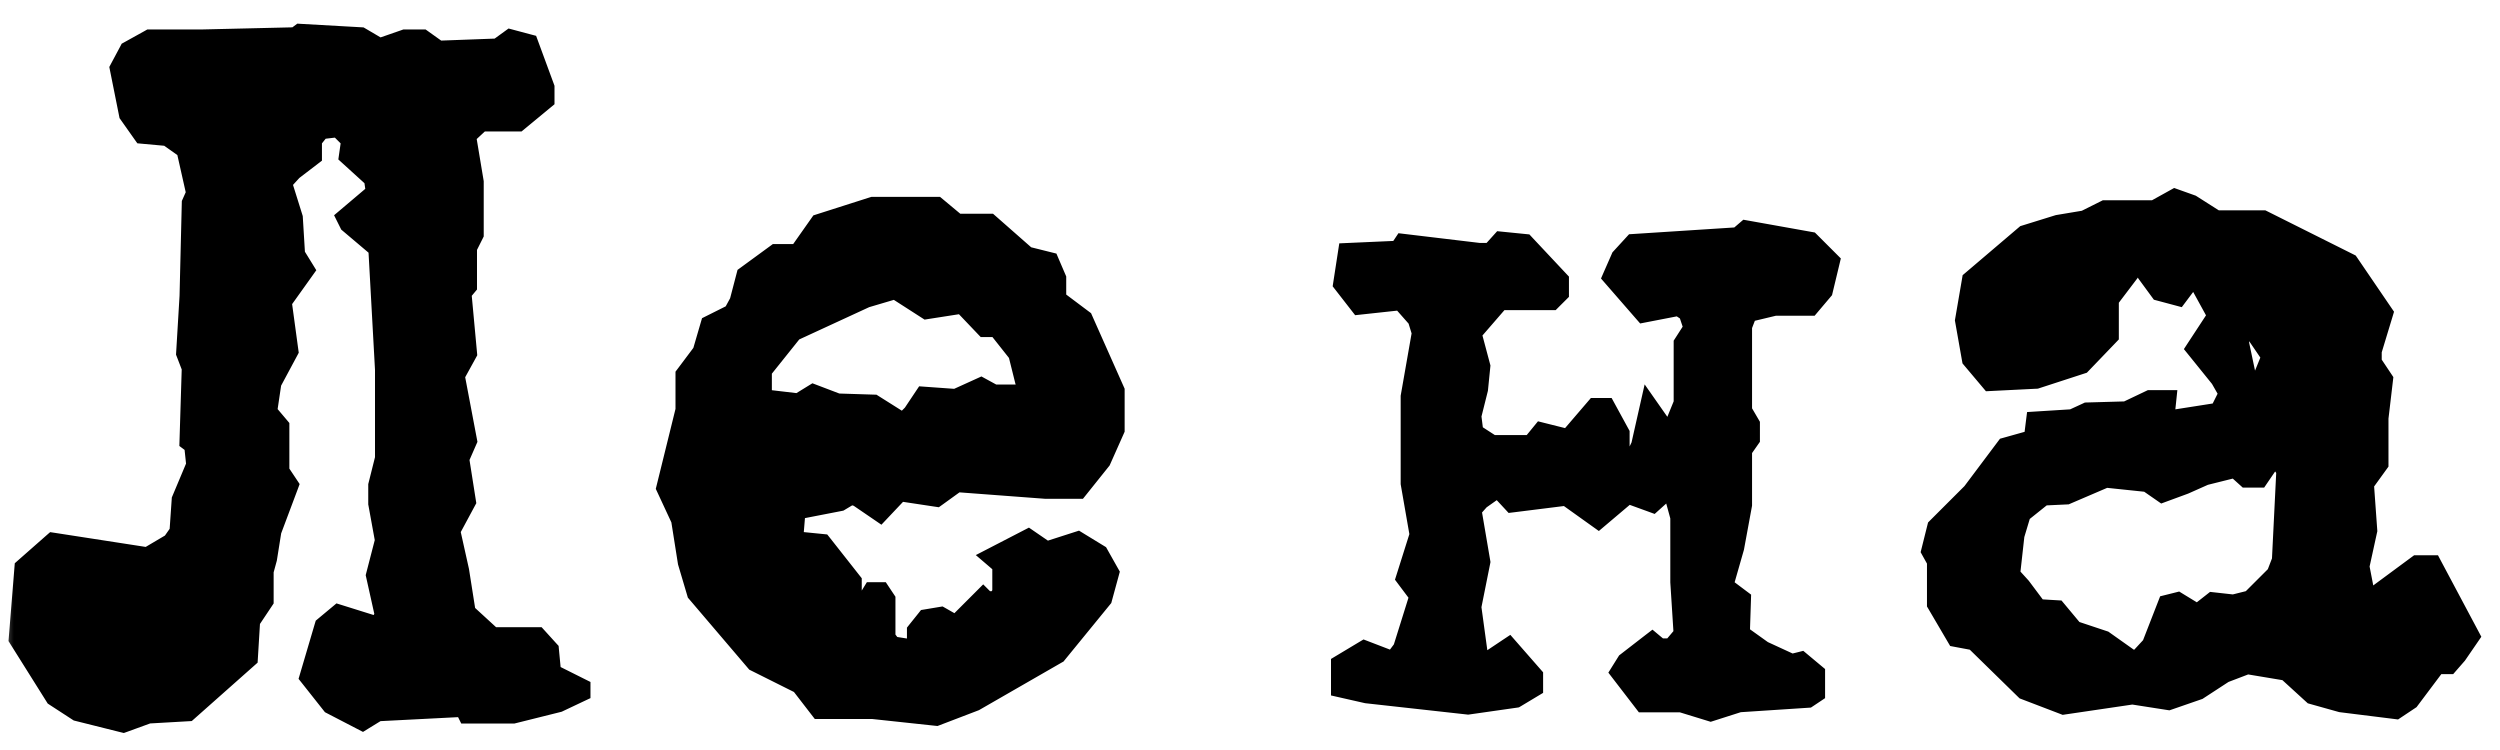
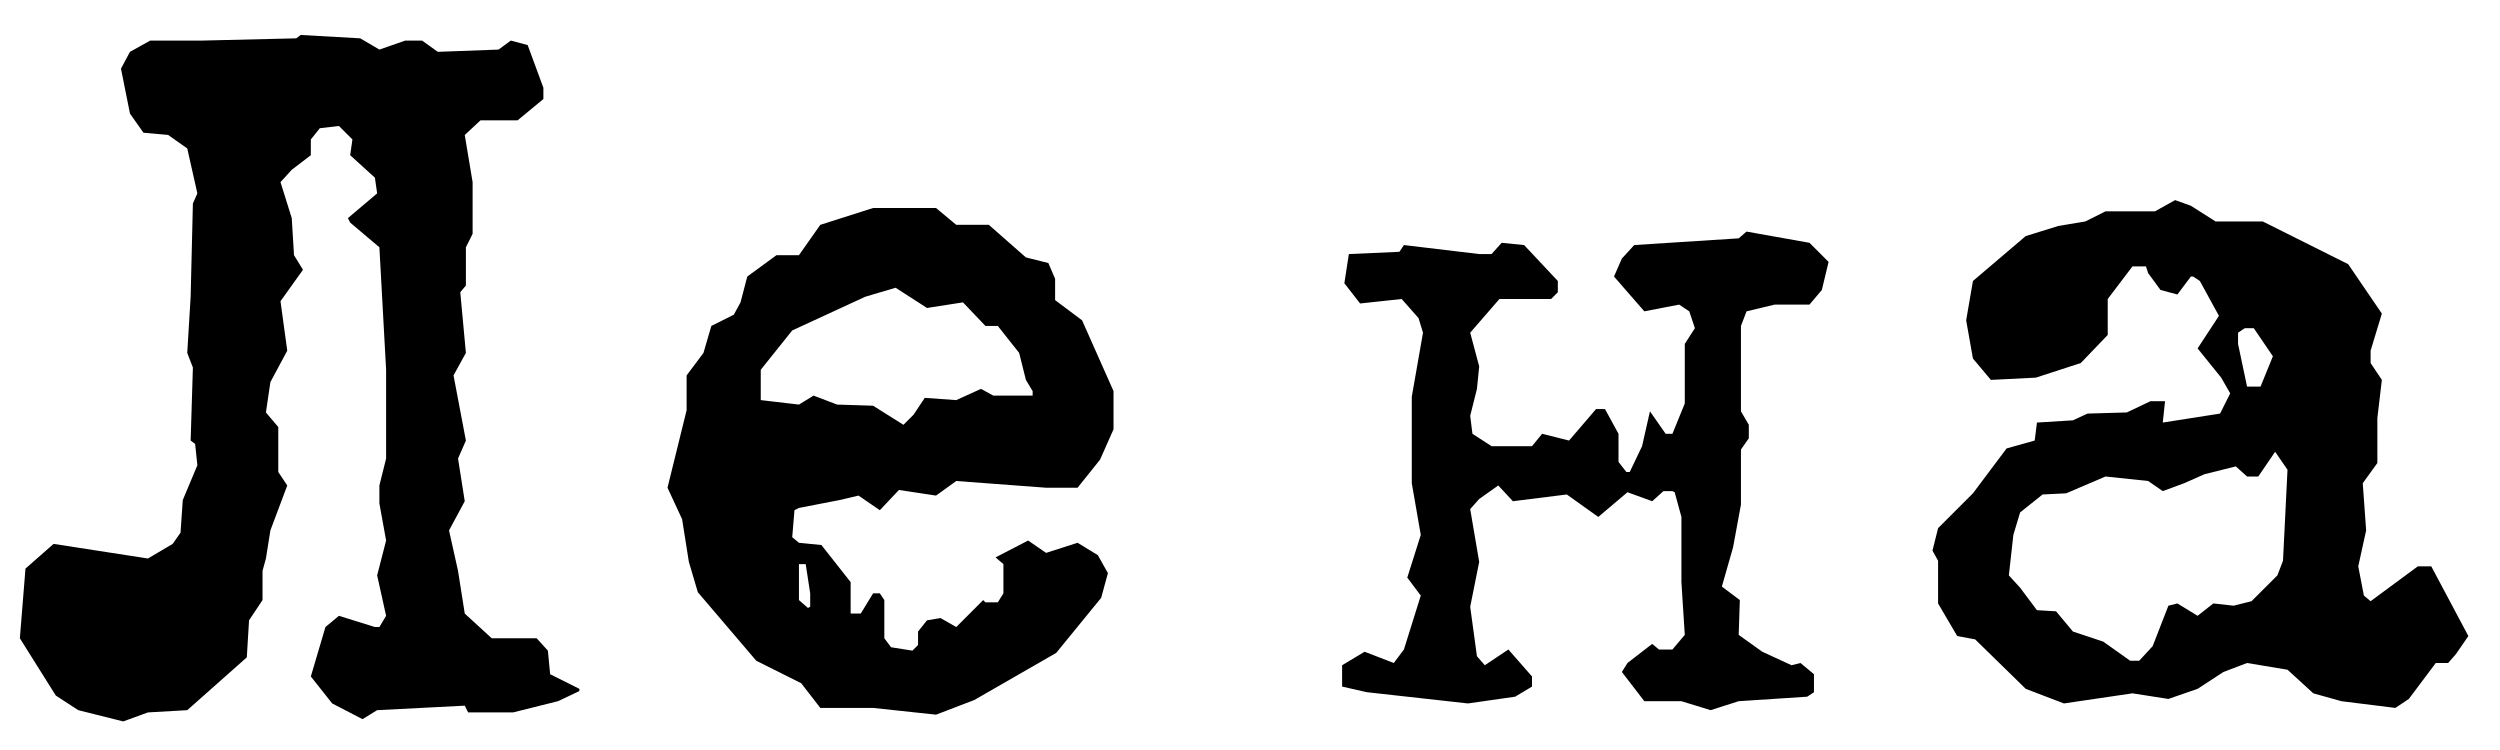
<svg xmlns="http://www.w3.org/2000/svg" width="90" height="27" viewBox="0 0 90 27" fill="none">
  <mask id="path-1-outside-1_1805_2132" maskUnits="userSpaceOnUse" x="0" y="0" width="90" height="27" fill="black">
-     <rect fill="white" width="90" height="27" />
-     <path d="M20.857 24.798V24.879L20.088 25.243L18.47 25.647H16.853L16.731 25.404L13.577 25.566L13.051 25.89L11.959 25.324L11.19 24.353L11.716 22.573L12.201 22.169L13.496 22.573H13.658L13.9 22.169L13.577 20.713L13.9 19.459L13.658 18.124V17.477L13.9 16.507V13.312L13.658 8.903L12.606 8.013L12.525 7.852L13.577 6.962L13.496 6.396L12.606 5.587L12.687 5.02L12.201 4.535L11.514 4.616L11.19 5.02V5.587L10.503 6.112L10.098 6.557L10.503 7.852L10.584 9.186L10.907 9.712L10.098 10.844L10.341 12.624L9.734 13.756L9.573 14.848L10.018 15.374V16.992L10.341 17.477L9.734 19.095L9.573 20.106L9.451 20.551V21.603L8.966 22.331L8.885 23.665L6.741 25.566L5.326 25.647L4.436 25.971L2.818 25.566L2.009 25.04L0.715 22.978L0.917 20.47L1.929 19.58L5.326 20.106L6.216 19.58L6.499 19.176L6.58 18.003L7.105 16.749L7.025 15.981L6.863 15.86L6.944 13.231L6.741 12.705L6.863 10.683L6.944 7.326L7.105 6.962L6.741 5.344L6.054 4.859L5.164 4.778L4.679 4.09L4.355 2.472L4.679 1.866L5.407 1.461H7.267L10.665 1.38L10.826 1.259L12.97 1.38L13.658 1.785L14.588 1.461H15.194L15.761 1.866L17.945 1.785L18.39 1.461L18.996 1.623L19.562 3.16V3.564L18.632 4.333H17.297L16.731 4.859L17.014 6.557V8.418L16.772 8.903V10.278L16.57 10.521L16.772 12.705L16.327 13.514L16.772 15.86L16.489 16.507L16.731 18.044L16.165 19.095L16.489 20.551L16.731 22.088L17.702 22.978H19.32L19.724 23.423L19.805 24.272L20.857 24.798ZM40.087 14.08V15.455L39.602 16.547L38.793 17.558H37.66L34.425 17.316L33.697 17.841L32.362 17.639L31.674 18.367L30.906 17.841L30.623 17.76L30.218 18.003L28.762 18.286L28.601 18.367L28.52 19.338L28.762 19.54L29.571 19.621L30.623 20.956V22.088H30.987L31.432 21.36H31.674L31.836 21.603V22.978L32.079 23.301L32.847 23.423L33.05 23.22V22.735L33.373 22.331L33.858 22.25L34.425 22.573L35.395 21.603L35.476 21.684H35.921L36.123 21.36V20.308L35.84 20.066L37.013 19.459L37.66 19.904L38.793 19.54L39.521 19.985L39.885 20.632L39.642 21.522L38.024 23.504L35.072 25.202L33.697 25.728L31.432 25.485H29.531L28.843 24.596L27.226 23.787L25.122 21.32L24.799 20.228L24.556 18.691L24.03 17.558L24.718 14.768V13.514L25.325 12.705L25.608 11.734L26.417 11.33L26.659 10.885L26.902 9.955L27.954 9.186H28.762L29.531 8.094L31.432 7.488H33.697L34.425 8.094H35.598L36.932 9.267L37.741 9.469L37.984 10.036V10.804L38.955 11.532L40.087 14.08ZM35.759 14.242H37.175V14.08L36.932 13.676L36.69 12.705L35.921 11.734H35.476L34.667 10.885L33.373 11.087L32.241 10.359L31.149 10.683L28.52 11.896L27.387 13.312V14.404L28.762 14.565L29.288 14.242L30.138 14.565L31.432 14.606L32.524 15.293L32.888 14.929L33.292 14.323L34.425 14.404L35.315 13.999L35.759 14.242ZM29.086 21.886L29.167 21.845V21.36L29.005 20.308H28.762V21.603L29.086 21.886ZM65.141 8.741L65.829 9.429L65.586 10.44L65.141 10.966H63.888L62.876 11.208L62.674 11.734V14.808L62.957 15.293V15.779L62.674 16.183V18.165L62.391 19.702L61.987 21.117L62.634 21.603L62.593 22.856L63.443 23.463L64.494 23.948L64.818 23.868L65.303 24.272V24.919L65.06 25.081L62.593 25.243L61.582 25.566L60.531 25.243H59.196L58.387 24.191L58.589 23.868L59.479 23.18L59.722 23.382H60.207L60.652 22.856L60.531 20.956V18.61L60.288 17.72L60.207 17.68H59.884L59.479 18.044L58.589 17.72L57.538 18.61L56.405 17.801L54.464 18.044L53.938 17.477L53.251 17.963L52.927 18.327L53.251 20.228L52.927 21.845L53.17 23.625L53.453 23.948L54.302 23.382L55.152 24.353V24.717L54.545 25.081L52.846 25.324L49.206 24.919L48.316 24.717V23.948L49.125 23.463L50.177 23.868L50.541 23.382L51.148 21.441L50.662 20.794L51.148 19.257L50.824 17.396V14.282L51.228 11.977L51.067 11.451L50.46 10.764L48.964 10.925L48.397 10.197L48.559 9.146L50.379 9.065L50.541 8.822L53.251 9.146H53.696L54.06 8.741L54.868 8.822L56.082 10.116V10.521L55.839 10.764H53.979L52.927 11.977L53.251 13.19L53.17 13.999L52.927 14.97L53.008 15.617L53.696 16.062H55.152L55.516 15.617L56.486 15.86L57.457 14.727H57.78L58.266 15.617V16.628L58.549 16.992H58.67L59.115 16.062L59.398 14.808L59.964 15.617H60.207L60.652 14.525V12.381L61.016 11.815L60.814 11.208L60.45 10.966L59.196 11.208L58.104 9.955L58.387 9.308L58.832 8.822L62.593 8.58L62.876 8.337L65.141 8.741ZM87.526 20.389L88.861 22.897L88.416 23.544L88.133 23.868H87.688L86.718 25.162L86.232 25.485L84.291 25.243L83.28 24.96L82.35 24.11L80.894 23.868L80.044 24.191L79.114 24.798L78.062 25.162L76.768 24.96L74.301 25.324L72.926 24.798L71.106 23.018L70.459 22.897L69.771 21.724V20.187L69.569 19.823L69.771 19.014L71.025 17.76L72.238 16.143L73.249 15.86L73.33 15.212L74.625 15.132L75.15 14.889L76.566 14.848L77.415 14.444H77.941L77.86 15.212L79.923 14.889L80.287 14.161L79.963 13.595L79.114 12.543L79.882 11.37L79.195 10.116L78.952 9.955H78.871L78.386 10.602L77.779 10.44L77.334 9.833L77.254 9.591H76.768L75.878 10.764V12.058L74.908 13.069L73.29 13.595L71.672 13.676L71.025 12.907L70.782 11.532L71.025 10.116L72.926 8.499L74.099 8.135L75.07 7.973L75.797 7.609H77.577L78.305 7.204L78.871 7.407L79.761 7.973H81.46L84.534 9.51L85.747 11.289L85.342 12.624V13.069L85.747 13.676L85.585 15.051V16.668L85.059 17.396L85.181 19.095L84.897 20.389L85.1 21.441L85.342 21.643L87.041 20.389H87.526ZM81.379 13.918L81.824 12.826L81.136 11.815H80.813L80.57 11.977V12.381L80.894 13.918H81.379ZM82.188 20.187L82.35 16.911L81.905 16.264L81.298 17.154H80.894L80.489 16.79L79.357 17.073L78.629 17.396L77.86 17.68L77.334 17.316L75.797 17.154L74.382 17.76L73.533 17.801L72.724 18.448L72.481 19.257L72.319 20.713L72.724 21.158L73.33 21.967L74.018 22.007L74.625 22.735L75.717 23.099L76.687 23.787H77.011L77.496 23.261L78.062 21.805L78.386 21.724L79.114 22.169L79.68 21.724L80.408 21.805L81.055 21.643L81.986 20.713L82.188 20.187Z" />
-   </mask>
-   <path d="M20.857 24.798V24.879L20.088 25.243L18.47 25.647H16.853L16.731 25.404L13.577 25.566L13.051 25.89L11.959 25.324L11.19 24.353L11.716 22.573L12.201 22.169L13.496 22.573H13.658L13.9 22.169L13.577 20.713L13.9 19.459L13.658 18.124V17.477L13.9 16.507V13.312L13.658 8.903L12.606 8.013L12.525 7.852L13.577 6.962L13.496 6.396L12.606 5.587L12.687 5.02L12.201 4.535L11.514 4.616L11.19 5.02V5.587L10.503 6.112L10.098 6.557L10.503 7.852L10.584 9.186L10.907 9.712L10.098 10.844L10.341 12.624L9.734 13.756L9.573 14.848L10.018 15.374V16.992L10.341 17.477L9.734 19.095L9.573 20.106L9.451 20.551V21.603L8.966 22.331L8.885 23.665L6.741 25.566L5.326 25.647L4.436 25.971L2.818 25.566L2.009 25.04L0.715 22.978L0.917 20.47L1.929 19.58L5.326 20.106L6.216 19.58L6.499 19.176L6.58 18.003L7.105 16.749L7.025 15.981L6.863 15.86L6.944 13.231L6.741 12.705L6.863 10.683L6.944 7.326L7.105 6.962L6.741 5.344L6.054 4.859L5.164 4.778L4.679 4.09L4.355 2.472L4.679 1.866L5.407 1.461H7.267L10.665 1.38L10.826 1.259L12.97 1.38L13.658 1.785L14.588 1.461H15.194L15.761 1.866L17.945 1.785L18.39 1.461L18.996 1.623L19.562 3.16V3.564L18.632 4.333H17.297L16.731 4.859L17.014 6.557V8.418L16.772 8.903V10.278L16.57 10.521L16.772 12.705L16.327 13.514L16.772 15.86L16.489 16.507L16.731 18.044L16.165 19.095L16.489 20.551L16.731 22.088L17.702 22.978H19.32L19.724 23.423L19.805 24.272L20.857 24.798ZM40.087 14.08V15.455L39.602 16.547L38.793 17.558H37.66L34.425 17.316L33.697 17.841L32.362 17.639L31.674 18.367L30.906 17.841L30.623 17.76L30.218 18.003L28.762 18.286L28.601 18.367L28.52 19.338L28.762 19.54L29.571 19.621L30.623 20.956V22.088H30.987L31.432 21.36H31.674L31.836 21.603V22.978L32.079 23.301L32.847 23.423L33.05 23.22V22.735L33.373 22.331L33.858 22.25L34.425 22.573L35.395 21.603L35.476 21.684H35.921L36.123 21.36V20.308L35.84 20.066L37.013 19.459L37.66 19.904L38.793 19.54L39.521 19.985L39.885 20.632L39.642 21.522L38.024 23.504L35.072 25.202L33.697 25.728L31.432 25.485H29.531L28.843 24.596L27.226 23.787L25.122 21.32L24.799 20.228L24.556 18.691L24.03 17.558L24.718 14.768V13.514L25.325 12.705L25.608 11.734L26.417 11.33L26.659 10.885L26.902 9.955L27.954 9.186H28.762L29.531 8.094L31.432 7.488H33.697L34.425 8.094H35.598L36.932 9.267L37.741 9.469L37.984 10.036V10.804L38.955 11.532L40.087 14.08ZM35.759 14.242H37.175V14.08L36.932 13.676L36.69 12.705L35.921 11.734H35.476L34.667 10.885L33.373 11.087L32.241 10.359L31.149 10.683L28.52 11.896L27.387 13.312V14.404L28.762 14.565L29.288 14.242L30.138 14.565L31.432 14.606L32.524 15.293L32.888 14.929L33.292 14.323L34.425 14.404L35.315 13.999L35.759 14.242ZM29.086 21.886L29.167 21.845V21.36L29.005 20.308H28.762V21.603L29.086 21.886ZM65.141 8.741L65.829 9.429L65.586 10.44L65.141 10.966H63.888L62.876 11.208L62.674 11.734V14.808L62.957 15.293V15.779L62.674 16.183V18.165L62.391 19.702L61.987 21.117L62.634 21.603L62.593 22.856L63.443 23.463L64.494 23.948L64.818 23.868L65.303 24.272V24.919L65.06 25.081L62.593 25.243L61.582 25.566L60.531 25.243H59.196L58.387 24.191L58.589 23.868L59.479 23.18L59.722 23.382H60.207L60.652 22.856L60.531 20.956V18.61L60.288 17.72L60.207 17.68H59.884L59.479 18.044L58.589 17.72L57.538 18.61L56.405 17.801L54.464 18.044L53.938 17.477L53.251 17.963L52.927 18.327L53.251 20.228L52.927 21.845L53.17 23.625L53.453 23.948L54.302 23.382L55.152 24.353V24.717L54.545 25.081L52.846 25.324L49.206 24.919L48.316 24.717V23.948L49.125 23.463L50.177 23.868L50.541 23.382L51.148 21.441L50.662 20.794L51.148 19.257L50.824 17.396V14.282L51.228 11.977L51.067 11.451L50.46 10.764L48.964 10.925L48.397 10.197L48.559 9.146L50.379 9.065L50.541 8.822L53.251 9.146H53.696L54.06 8.741L54.868 8.822L56.082 10.116V10.521L55.839 10.764H53.979L52.927 11.977L53.251 13.19L53.17 13.999L52.927 14.97L53.008 15.617L53.696 16.062H55.152L55.516 15.617L56.486 15.86L57.457 14.727H57.78L58.266 15.617V16.628L58.549 16.992H58.67L59.115 16.062L59.398 14.808L59.964 15.617H60.207L60.652 14.525V12.381L61.016 11.815L60.814 11.208L60.45 10.966L59.196 11.208L58.104 9.955L58.387 9.308L58.832 8.822L62.593 8.58L62.876 8.337L65.141 8.741ZM87.526 20.389L88.861 22.897L88.416 23.544L88.133 23.868H87.688L86.718 25.162L86.232 25.485L84.291 25.243L83.28 24.96L82.35 24.11L80.894 23.868L80.044 24.191L79.114 24.798L78.062 25.162L76.768 24.96L74.301 25.324L72.926 24.798L71.106 23.018L70.459 22.897L69.771 21.724V20.187L69.569 19.823L69.771 19.014L71.025 17.76L72.238 16.143L73.249 15.86L73.33 15.212L74.625 15.132L75.15 14.889L76.566 14.848L77.415 14.444H77.941L77.86 15.212L79.923 14.889L80.287 14.161L79.963 13.595L79.114 12.543L79.882 11.37L79.195 10.116L78.952 9.955H78.871L78.386 10.602L77.779 10.44L77.334 9.833L77.254 9.591H76.768L75.878 10.764V12.058L74.908 13.069L73.29 13.595L71.672 13.676L71.025 12.907L70.782 11.532L71.025 10.116L72.926 8.499L74.099 8.135L75.07 7.973L75.797 7.609H77.577L78.305 7.204L78.871 7.407L79.761 7.973H81.46L84.534 9.51L85.747 11.289L85.342 12.624V13.069L85.747 13.676L85.585 15.051V16.668L85.059 17.396L85.181 19.095L84.897 20.389L85.1 21.441L85.342 21.643L87.041 20.389H87.526ZM81.379 13.918L81.824 12.826L81.136 11.815H80.813L80.57 11.977V12.381L80.894 13.918H81.379ZM82.188 20.187L82.35 16.911L81.905 16.264L81.298 17.154H80.894L80.489 16.79L79.357 17.073L78.629 17.396L77.86 17.68L77.334 17.316L75.797 17.154L74.382 17.76L73.533 17.801L72.724 18.448L72.481 19.257L72.319 20.713L72.724 21.158L73.33 21.967L74.018 22.007L74.625 22.735L75.717 23.099L76.687 23.787H77.011L77.496 23.261L78.062 21.805L78.386 21.724L79.114 22.169L79.68 21.724L80.408 21.805L81.055 21.643L81.986 20.713L82.188 20.187Z" fill="black" />
-   <path d="M20.857 24.798H21.257V24.551L21.035 24.44L20.857 24.798ZM20.857 24.879L21.028 25.24L21.257 25.132V24.879H20.857ZM20.088 25.243L20.185 25.631L20.224 25.621L20.259 25.604L20.088 25.243ZM18.47 25.647V26.047H18.52L18.567 26.035L18.47 25.647ZM16.853 25.647L16.495 25.826L16.605 26.047H16.853V25.647ZM16.731 25.404L17.089 25.226L16.972 24.992L16.711 25.005L16.731 25.404ZM13.577 25.566L13.556 25.167L13.454 25.172L13.367 25.226L13.577 25.566ZM13.051 25.89L12.867 26.245L13.068 26.349L13.26 26.23L13.051 25.89ZM11.959 25.324L11.645 25.572L11.698 25.639L11.775 25.679L11.959 25.324ZM11.19 24.353L10.807 24.239L10.748 24.439L10.877 24.601L11.19 24.353ZM11.716 22.573L11.46 22.266L11.367 22.344L11.332 22.46L11.716 22.573ZM12.201 22.169L12.321 21.787L12.113 21.722L11.945 21.862L12.201 22.169ZM13.496 22.573L13.376 22.955L13.435 22.973H13.496V22.573ZM13.658 22.573V22.973H13.884L14 22.779L13.658 22.573ZM13.9 22.169L14.243 22.375L14.325 22.238L14.291 22.082L13.9 22.169ZM13.577 20.713L13.189 20.613L13.165 20.706L13.186 20.8L13.577 20.713ZM13.9 19.459L14.287 19.559L14.309 19.474L14.294 19.388L13.9 19.459ZM13.658 18.124H13.257V18.16L13.264 18.196L13.658 18.124ZM13.658 17.477L13.269 17.38L13.257 17.428V17.477H13.658ZM13.9 16.507L14.288 16.604L14.3 16.556V16.507H13.9ZM13.9 13.312H14.3V13.301L14.3 13.29L13.9 13.312ZM13.658 8.903L14.057 8.881L14.047 8.709L13.916 8.598L13.658 8.903ZM12.606 8.013L12.248 8.192L12.285 8.266L12.348 8.319L12.606 8.013ZM12.525 7.852L12.267 7.546L12.027 7.749L12.167 8.03L12.525 7.852ZM13.577 6.962L13.835 7.267L14.004 7.124L13.973 6.905L13.577 6.962ZM13.496 6.396L13.892 6.339L13.871 6.196L13.765 6.1L13.496 6.396ZM12.606 5.587L12.21 5.53L12.18 5.74L12.337 5.883L12.606 5.587ZM12.687 5.02L13.083 5.077L13.111 4.879L12.97 4.738L12.687 5.02ZM12.201 4.535L12.484 4.252L12.347 4.115L12.155 4.138L12.201 4.535ZM11.514 4.616L11.467 4.219L11.304 4.238L11.202 4.366L11.514 4.616ZM11.19 5.02L10.878 4.771L10.79 4.88V5.02H11.19ZM11.19 5.587L11.433 5.904L11.59 5.784V5.587H11.19ZM10.503 6.112L10.26 5.795L10.231 5.817L10.207 5.843L10.503 6.112ZM10.098 6.557L9.802 6.288L9.648 6.458L9.717 6.677L10.098 6.557ZM10.503 7.852L10.902 7.827L10.899 7.779L10.885 7.732L10.503 7.852ZM10.584 9.186L10.184 9.21L10.191 9.31L10.243 9.396L10.584 9.186ZM10.907 9.712L11.233 9.944L11.387 9.728L11.248 9.502L10.907 9.712ZM10.098 10.844L9.773 10.612L9.681 10.741L9.702 10.899L10.098 10.844ZM10.341 12.624L10.694 12.813L10.755 12.698L10.737 12.57L10.341 12.624ZM9.734 13.756L9.382 13.568L9.349 13.629L9.339 13.698L9.734 13.756ZM9.573 14.848L9.177 14.79L9.15 14.969L9.267 15.107L9.573 14.848ZM10.018 15.374H10.417V15.228L10.323 15.116L10.018 15.374ZM10.018 16.992H9.617V17.113L9.685 17.214L10.018 16.992ZM10.341 17.477L10.716 17.618L10.787 17.426L10.674 17.256L10.341 17.477ZM9.734 19.095L9.36 18.955L9.346 18.992L9.339 19.032L9.734 19.095ZM9.573 20.106L9.958 20.212L9.964 20.191L9.968 20.169L9.573 20.106ZM9.451 20.551L9.065 20.446L9.051 20.497V20.551H9.451ZM9.451 21.603L9.784 21.825L9.851 21.724V21.603H9.451ZM8.966 22.331L8.633 22.109L8.573 22.199L8.567 22.306L8.966 22.331ZM8.885 23.665L9.15 23.965L9.274 23.855L9.284 23.689L8.885 23.665ZM6.741 25.566L6.764 25.966L6.903 25.958L7.007 25.866L6.741 25.566ZM5.326 25.647L5.303 25.248L5.244 25.251L5.189 25.271L5.326 25.647ZM4.436 25.971L4.339 26.359L4.458 26.388L4.573 26.347L4.436 25.971ZM2.818 25.566L2.6 25.902L2.656 25.938L2.721 25.954L2.818 25.566ZM2.009 25.04L1.671 25.253L1.718 25.328L1.791 25.376L2.009 25.04ZM0.715 22.978L0.317 22.946L0.306 23.078L0.376 23.19L0.715 22.978ZM0.917 20.47L0.653 20.17L0.532 20.277L0.519 20.438L0.917 20.47ZM1.929 19.58L1.99 19.185L1.805 19.157L1.664 19.28L1.929 19.58ZM5.326 20.106L5.265 20.502L5.406 20.523L5.529 20.451L5.326 20.106ZM6.216 19.58L6.419 19.925L6.494 19.881L6.543 19.81L6.216 19.58ZM6.499 19.176L6.826 19.405L6.89 19.314L6.898 19.203L6.499 19.176ZM6.58 18.003L6.211 17.848L6.185 17.91L6.181 17.976L6.58 18.003ZM7.105 16.749L7.474 16.904L7.514 16.809L7.503 16.707L7.105 16.749ZM7.025 15.981L7.422 15.939L7.404 15.765L7.265 15.661L7.025 15.981ZM6.863 15.86L6.463 15.847L6.457 16.055L6.623 16.18L6.863 15.86ZM6.944 13.231L7.343 13.243L7.346 13.162L7.317 13.087L6.944 13.231ZM6.741 12.705L6.342 12.681L6.337 12.768L6.368 12.848L6.741 12.705ZM6.863 10.683L7.262 10.707L7.263 10.7L7.263 10.692L6.863 10.683ZM6.944 7.326L6.578 7.163L6.546 7.236L6.544 7.316L6.944 7.326ZM7.105 6.962L7.471 7.124L7.525 7.003L7.496 6.874L7.105 6.962ZM6.741 5.344L7.132 5.256L7.098 5.106L6.972 5.017L6.741 5.344ZM6.054 4.859L6.285 4.532L6.197 4.47L6.09 4.46L6.054 4.859ZM5.164 4.778L4.837 5.008L4.944 5.159L5.128 5.176L5.164 4.778ZM4.679 4.09L4.287 4.169L4.303 4.252L4.352 4.321L4.679 4.09ZM4.355 2.472L4.002 2.284L3.935 2.411L3.963 2.551L4.355 2.472ZM4.679 1.866L4.485 1.516L4.381 1.573L4.326 1.678L4.679 1.866ZM5.407 1.461V1.061H5.303L5.213 1.112L5.407 1.461ZM7.267 1.461V1.861L7.277 1.861L7.267 1.461ZM10.665 1.38L10.674 1.78L10.802 1.777L10.905 1.7L10.665 1.38ZM10.826 1.259L10.849 0.86L10.703 0.851L10.586 0.939L10.826 1.259ZM12.97 1.38L13.173 1.036L13.089 0.987L12.992 0.981L12.97 1.38ZM13.658 1.785L13.455 2.13L13.614 2.223L13.789 2.163L13.658 1.785ZM14.588 1.461V1.061H14.52L14.456 1.084L14.588 1.461ZM15.194 1.461L15.427 1.136L15.322 1.061H15.194V1.461ZM15.761 1.866L15.528 2.191L15.639 2.271L15.775 2.265L15.761 1.866ZM17.945 1.785L17.959 2.185L18.081 2.18L18.18 2.108L17.945 1.785ZM18.39 1.461L18.492 1.075L18.308 1.026L18.154 1.138L18.39 1.461ZM18.996 1.623L19.372 1.485L19.3 1.29L19.099 1.237L18.996 1.623ZM19.562 3.16H19.962V3.089L19.938 3.022L19.562 3.16ZM19.562 3.564L19.817 3.873L19.962 3.753V3.564H19.562ZM18.632 4.333V4.733H18.776L18.887 4.641L18.632 4.333ZM17.297 4.333V3.933H17.14L17.025 4.04L17.297 4.333ZM16.731 4.859L16.459 4.566L16.301 4.712L16.337 4.924L16.731 4.859ZM17.014 6.557H17.414V6.524L17.409 6.492L17.014 6.557ZM17.014 8.418L17.372 8.597L17.414 8.512V8.418H17.014ZM16.772 8.903L16.414 8.724L16.372 8.809V8.903H16.772ZM16.772 10.278L17.079 10.534L17.172 10.423V10.278H16.772ZM16.57 10.521L16.262 10.265L16.156 10.392L16.171 10.558L16.57 10.521ZM16.772 12.705L17.122 12.898L17.181 12.79L17.17 12.668L16.772 12.705ZM16.327 13.514L15.976 13.321L15.907 13.447L15.934 13.588L16.327 13.514ZM16.772 15.86L17.138 16.02L17.188 15.907L17.165 15.785L16.772 15.86ZM16.489 16.507L16.122 16.346L16.075 16.453L16.093 16.569L16.489 16.507ZM16.731 18.044L17.083 18.233L17.147 18.114L17.126 17.981L16.731 18.044ZM16.165 19.095L15.813 18.905L15.742 19.037L15.774 19.182L16.165 19.095ZM16.489 20.551L16.884 20.489L16.882 20.477L16.879 20.464L16.489 20.551ZM16.731 22.088L16.336 22.15L16.358 22.288L16.461 22.383L16.731 22.088ZM17.702 22.978L17.432 23.273L17.546 23.378H17.702V22.978ZM19.32 22.978L19.616 22.709L19.497 22.578H19.32V22.978ZM19.724 23.423L20.122 23.385L20.11 23.252L20.02 23.154L19.724 23.423ZM19.805 24.272L19.407 24.31L19.428 24.531L19.626 24.63L19.805 24.272ZM20.857 24.798H20.457V24.879H20.857H21.257V24.798H20.857ZM20.857 24.879L20.685 24.517L19.917 24.881L20.088 25.243L20.259 25.604L21.028 25.24L20.857 24.879ZM20.088 25.243L19.991 24.855L18.373 25.259L18.47 25.647L18.567 26.035L20.185 25.631L20.088 25.243ZM18.47 25.647V25.247H16.853V25.647V26.047H18.47V25.647ZM16.853 25.647L17.21 25.468L17.089 25.226L16.731 25.404L16.373 25.583L16.495 25.826L16.853 25.647ZM16.731 25.404L16.711 25.005L13.556 25.167L13.577 25.566L13.597 25.966L16.752 25.804L16.731 25.404ZM13.577 25.566L13.367 25.226L12.841 25.549L13.051 25.89L13.26 26.23L13.786 25.907L13.577 25.566ZM13.051 25.89L13.235 25.535L12.143 24.968L11.959 25.324L11.775 25.679L12.867 26.245L13.051 25.89ZM11.959 25.324L12.272 25.075L11.504 24.105L11.19 24.353L10.877 24.601L11.645 25.572L11.959 25.324ZM11.19 24.353L11.574 24.466L12.1 22.687L11.716 22.573L11.332 22.46L10.807 24.239L11.19 24.353ZM11.716 22.573L11.972 22.881L12.457 22.476L12.201 22.169L11.945 21.862L11.46 22.266L11.716 22.573ZM12.201 22.169L12.082 22.551L13.376 22.955L13.496 22.573L13.615 22.192L12.321 21.787L12.201 22.169ZM13.496 22.573V22.973H13.658V22.573V22.173H13.496V22.573ZM13.658 22.573L14 22.779L14.243 22.375L13.9 22.169L13.557 21.963L13.315 22.367L13.658 22.573ZM13.9 22.169L14.291 22.082L13.967 20.626L13.577 20.713L13.186 20.8L13.51 22.256L13.9 22.169ZM13.577 20.713L13.964 20.813L14.287 19.559L13.9 19.459L13.513 19.359L13.189 20.613L13.577 20.713ZM13.9 19.459L14.294 19.388L14.051 18.053L13.658 18.124L13.264 18.196L13.507 19.531L13.9 19.459ZM13.658 18.124H14.057V17.477H13.658H13.257V18.124H13.658ZM13.658 17.477L14.046 17.574L14.288 16.604L13.9 16.507L13.512 16.41L13.269 17.38L13.658 17.477ZM13.9 16.507H14.3V13.312H13.9H13.5V16.507H13.9ZM13.9 13.312L14.3 13.29L14.057 8.881L13.658 8.903L13.258 8.925L13.501 13.334L13.9 13.312ZM13.658 8.903L13.916 8.598L12.864 7.708L12.606 8.013L12.348 8.319L13.399 9.208L13.658 8.903ZM12.606 8.013L12.964 7.834L12.883 7.673L12.525 7.852L12.167 8.03L12.248 8.192L12.606 8.013ZM12.525 7.852L12.783 8.157L13.835 7.267L13.577 6.962L13.318 6.656L12.267 7.546L12.525 7.852ZM13.577 6.962L13.973 6.905L13.892 6.339L13.496 6.396L13.1 6.452L13.181 7.018L13.577 6.962ZM13.496 6.396L13.765 6.1L12.875 5.291L12.606 5.587L12.337 5.883L13.227 6.692L13.496 6.396ZM12.606 5.587L13.002 5.643L13.083 5.077L12.687 5.02L12.291 4.964L12.21 5.53L12.606 5.587ZM12.687 5.02L12.97 4.738L12.484 4.252L12.201 4.535L11.919 4.818L12.404 5.303L12.687 5.02ZM12.201 4.535L12.155 4.138L11.467 4.219L11.514 4.616L11.561 5.013L12.248 4.932L12.201 4.535ZM11.514 4.616L11.202 4.366L10.878 4.771L11.19 5.02L11.503 5.27L11.826 4.866L11.514 4.616ZM11.19 5.02H10.79V5.587H11.19H11.59V5.02H11.19ZM11.19 5.587L10.947 5.269L10.26 5.795L10.503 6.112L10.746 6.43L11.433 5.904L11.19 5.587ZM10.503 6.112L10.207 5.843L9.802 6.288L10.098 6.557L10.394 6.826L10.799 6.382L10.503 6.112ZM10.098 6.557L9.717 6.677L10.121 7.971L10.503 7.852L10.885 7.732L10.48 6.438L10.098 6.557ZM10.503 7.852L10.104 7.876L10.184 9.21L10.584 9.186L10.983 9.162L10.902 7.827L10.503 7.852ZM10.584 9.186L10.243 9.396L10.567 9.922L10.907 9.712L11.248 9.502L10.924 8.977L10.584 9.186ZM10.907 9.712L10.582 9.479L9.773 10.612L10.098 10.844L10.424 11.077L11.233 9.944L10.907 9.712ZM10.098 10.844L9.702 10.899L9.945 12.678L10.341 12.624L10.737 12.57L10.495 10.79L10.098 10.844ZM10.341 12.624L9.988 12.435L9.382 13.568L9.734 13.756L10.087 13.945L10.694 12.813L10.341 12.624ZM9.734 13.756L9.339 13.698L9.177 14.79L9.573 14.848L9.968 14.907L10.13 13.815L9.734 13.756ZM9.573 14.848L9.267 15.107L9.712 15.633L10.018 15.374L10.323 15.116L9.878 14.59L9.573 14.848ZM10.018 15.374H9.617V16.992H10.018H10.417V15.374H10.018ZM10.018 16.992L9.685 17.214L10.008 17.699L10.341 17.477L10.674 17.256L10.35 16.77L10.018 16.992ZM10.341 17.477L9.966 17.337L9.36 18.955L9.734 19.095L10.109 19.236L10.716 17.618L10.341 17.477ZM9.734 19.095L9.339 19.032L9.178 20.043L9.573 20.106L9.968 20.169L10.129 19.158L9.734 19.095ZM9.573 20.106L9.187 20.001L9.065 20.446L9.451 20.551L9.837 20.656L9.958 20.212L9.573 20.106ZM9.451 20.551H9.051V21.603H9.451H9.851V20.551H9.451ZM9.451 21.603L9.118 21.381L8.633 22.109L8.966 22.331L9.299 22.552L9.784 21.825L9.451 21.603ZM8.966 22.331L8.567 22.306L8.486 23.641L8.885 23.665L9.284 23.689L9.365 22.355L8.966 22.331ZM8.885 23.665L8.62 23.366L6.476 25.267L6.741 25.566L7.007 25.866L9.15 23.965L8.885 23.665ZM6.741 25.566L6.719 25.167L5.303 25.248L5.326 25.647L5.349 26.047L6.764 25.966L6.741 25.566ZM5.326 25.647L5.189 25.271L4.299 25.595L4.436 25.971L4.573 26.347L5.463 26.023L5.326 25.647ZM4.436 25.971L4.533 25.583L2.915 25.178L2.818 25.566L2.721 25.954L4.339 26.359L4.436 25.971ZM2.818 25.566L3.036 25.231L2.227 24.705L2.009 25.04L1.791 25.376L2.6 25.902L2.818 25.566ZM2.009 25.04L2.348 24.828L1.054 22.765L0.715 22.978L0.376 23.19L1.671 25.253L2.009 25.04ZM0.715 22.978L1.114 23.01L1.316 20.502L0.917 20.47L0.519 20.438L0.317 22.946L0.715 22.978ZM0.917 20.47L1.182 20.77L2.193 19.881L1.929 19.58L1.664 19.28L0.653 20.17L0.917 20.47ZM1.929 19.58L1.867 19.976L5.265 20.502L5.326 20.106L5.387 19.711L1.99 19.185L1.929 19.58ZM5.326 20.106L5.529 20.451L6.419 19.925L6.216 19.58L6.012 19.236L5.122 19.762L5.326 20.106ZM6.216 19.58L6.543 19.81L6.826 19.405L6.499 19.176L6.171 18.947L5.888 19.351L6.216 19.58ZM6.499 19.176L6.898 19.203L6.979 18.031L6.58 18.003L6.181 17.976L6.1 19.148L6.499 19.176ZM6.58 18.003L6.949 18.158L7.474 16.904L7.105 16.749L6.737 16.595L6.211 17.848L6.58 18.003ZM7.105 16.749L7.503 16.707L7.422 15.939L7.025 15.981L6.627 16.023L6.708 16.791L7.105 16.749ZM7.025 15.981L7.265 15.661L7.103 15.54L6.863 15.86L6.623 16.18L6.785 16.301L7.025 15.981ZM6.863 15.86L7.263 15.872L7.343 13.243L6.944 13.231L6.544 13.218L6.463 15.847L6.863 15.86ZM6.944 13.231L7.317 13.087L7.115 12.561L6.741 12.705L6.368 12.848L6.57 13.374L6.944 13.231ZM6.741 12.705L7.141 12.729L7.262 10.707L6.863 10.683L6.463 10.659L6.342 12.681L6.741 12.705ZM6.863 10.683L7.263 10.692L7.344 7.335L6.944 7.326L6.544 7.316L6.463 10.673L6.863 10.683ZM6.944 7.326L7.309 7.488L7.471 7.124L7.105 6.962L6.74 6.799L6.578 7.163L6.944 7.326ZM7.105 6.962L7.496 6.874L7.132 5.256L6.741 5.344L6.351 5.432L6.715 7.05L7.105 6.962ZM6.741 5.344L6.972 5.017L6.285 4.532L6.054 4.859L5.823 5.185L6.511 5.671L6.741 5.344ZM6.054 4.859L6.09 4.46L5.2 4.379L5.164 4.778L5.128 5.176L6.018 5.257L6.054 4.859ZM5.164 4.778L5.491 4.547L5.006 3.86L4.679 4.09L4.352 4.321L4.837 5.008L5.164 4.778ZM4.679 4.09L5.071 4.012L4.747 2.394L4.355 2.472L3.963 2.551L4.287 4.169L4.679 4.09ZM4.355 2.472L4.708 2.661L5.032 2.054L4.679 1.866L4.326 1.678L4.002 2.284L4.355 2.472ZM4.679 1.866L4.873 2.215L5.601 1.811L5.407 1.461L5.213 1.112L4.485 1.516L4.679 1.866ZM5.407 1.461V1.861H7.267V1.461V1.061H5.407V1.461ZM7.267 1.461L7.277 1.861L10.674 1.78L10.665 1.38L10.655 0.981L7.258 1.061L7.267 1.461ZM10.665 1.38L10.905 1.7L11.066 1.579L10.826 1.259L10.586 0.939L10.425 1.06L10.665 1.38ZM10.826 1.259L10.804 1.658L12.947 1.78L12.97 1.38L12.992 0.981L10.849 0.86L10.826 1.259ZM12.97 1.38L12.767 1.725L13.455 2.13L13.658 1.785L13.86 1.44L13.173 1.036L12.97 1.38ZM13.658 1.785L13.789 2.163L14.719 1.839L14.588 1.461L14.456 1.084L13.526 1.407L13.658 1.785ZM14.588 1.461V1.861H15.194V1.461V1.061H14.588V1.461ZM15.194 1.461L14.962 1.787L15.528 2.191L15.761 1.866L15.993 1.54L15.427 1.136L15.194 1.461ZM15.761 1.866L15.775 2.265L17.959 2.185L17.945 1.785L17.93 1.385L15.746 1.466L15.761 1.866ZM17.945 1.785L18.18 2.108L18.625 1.785L18.39 1.461L18.154 1.138L17.709 1.461L17.945 1.785ZM18.39 1.461L18.286 1.848L18.893 2.01L18.996 1.623L19.099 1.237L18.492 1.075L18.39 1.461ZM18.996 1.623L18.621 1.761L19.187 3.298L19.562 3.16L19.938 3.022L19.372 1.485L18.996 1.623ZM19.562 3.16H19.162V3.564H19.562H19.962V3.16H19.562ZM19.562 3.564L19.308 3.256L18.377 4.024L18.632 4.333L18.887 4.641L19.817 3.873L19.562 3.564ZM18.632 4.333V3.933H17.297V4.333V4.733H18.632V4.333ZM17.297 4.333L17.025 4.04L16.459 4.566L16.731 4.859L17.003 5.152L17.57 4.626L17.297 4.333ZM16.731 4.859L16.337 4.924L16.62 6.623L17.014 6.557L17.409 6.492L17.126 4.793L16.731 4.859ZM17.014 6.557H16.614V8.418H17.014H17.414V6.557H17.014ZM17.014 8.418L16.657 8.239L16.414 8.724L16.772 8.903L17.129 9.082L17.372 8.597L17.014 8.418ZM16.772 8.903H16.372V10.278H16.772H17.172V8.903H16.772ZM16.772 10.278L16.464 10.022L16.262 10.265L16.57 10.521L16.877 10.777L17.079 10.534L16.772 10.278ZM16.57 10.521L16.171 10.558L16.373 12.742L16.772 12.705L17.17 12.668L16.968 10.484L16.57 10.521ZM16.772 12.705L16.421 12.512L15.976 13.321L16.327 13.514L16.677 13.707L17.122 12.898L16.772 12.705ZM16.327 13.514L15.934 13.588L16.379 15.934L16.772 15.86L17.165 15.785L16.72 13.439L16.327 13.514ZM16.772 15.86L16.405 15.699L16.122 16.346L16.489 16.507L16.855 16.667L17.138 16.02L16.772 15.86ZM16.489 16.507L16.093 16.569L16.336 18.106L16.731 18.044L17.126 17.981L16.884 16.444L16.489 16.507ZM16.731 18.044L16.379 17.854L15.813 18.905L16.165 19.095L16.517 19.285L17.083 18.233L16.731 18.044ZM16.165 19.095L15.774 19.182L16.098 20.638L16.489 20.551L16.879 20.464L16.555 19.008L16.165 19.095ZM16.489 20.551L16.093 20.613L16.336 22.15L16.731 22.088L17.126 22.026L16.884 20.489L16.489 20.551ZM16.731 22.088L16.461 22.383L17.432 23.273L17.702 22.978L17.972 22.683L17.002 21.793L16.731 22.088ZM17.702 22.978V23.378H19.32V22.978V22.578H17.702V22.978ZM19.32 22.978L19.024 23.247L19.428 23.692L19.724 23.423L20.02 23.154L19.616 22.709L19.32 22.978ZM19.724 23.423L19.326 23.461L19.407 24.31L19.805 24.272L20.203 24.234L20.122 23.385L19.724 23.423ZM19.805 24.272L19.626 24.63L20.678 25.155L20.857 24.798L21.035 24.44L19.984 23.914L19.805 24.272ZM40.087 14.08H40.487V13.995L40.453 13.918L40.087 14.08ZM40.087 15.455L40.453 15.618L40.487 15.54V15.455H40.087ZM39.602 16.547L39.914 16.797L39.946 16.757L39.967 16.71L39.602 16.547ZM38.793 17.558V17.958H38.985L39.105 17.808L38.793 17.558ZM37.66 17.558L37.63 17.957L37.645 17.958H37.66V17.558ZM34.425 17.316L34.455 16.917L34.309 16.906L34.191 16.991L34.425 17.316ZM33.697 17.841L33.637 18.237L33.798 18.261L33.931 18.166L33.697 17.841ZM32.362 17.639L32.422 17.244L32.215 17.212L32.071 17.364L32.362 17.639ZM31.674 18.367L31.449 18.697L31.731 18.89L31.965 18.642L31.674 18.367ZM30.906 17.841L31.132 17.511L31.078 17.475L31.016 17.457L30.906 17.841ZM30.623 17.76L30.733 17.376L30.566 17.328L30.417 17.417L30.623 17.76ZM30.218 18.003L30.295 18.396L30.364 18.382L30.424 18.346L30.218 18.003ZM28.762 18.286L28.686 17.894L28.633 17.904L28.584 17.928L28.762 18.286ZM28.601 18.367L28.422 18.009L28.221 18.11L28.202 18.334L28.601 18.367ZM28.52 19.338L28.121 19.305L28.104 19.512L28.264 19.645L28.52 19.338ZM28.762 19.54L28.506 19.847L28.601 19.926L28.723 19.938L28.762 19.54ZM29.571 19.621L29.886 19.373L29.78 19.24L29.611 19.223L29.571 19.621ZM30.623 20.956H31.023V20.817L30.937 20.708L30.623 20.956ZM30.623 22.088H30.223V22.488H30.623V22.088ZM30.987 22.088V22.488H31.211L31.328 22.297L30.987 22.088ZM31.432 21.36V20.96H31.207L31.09 21.151L31.432 21.36ZM31.674 21.36L32.007 21.138L31.889 20.96H31.674V21.36ZM31.836 21.603H32.236V21.482L32.169 21.381L31.836 21.603ZM31.836 22.978H31.436V23.111L31.516 23.218L31.836 22.978ZM32.079 23.301L31.759 23.541L31.856 23.671L32.017 23.696L32.079 23.301ZM32.847 23.423L32.785 23.818L32.986 23.849L33.13 23.706L32.847 23.423ZM33.05 23.22L33.333 23.503L33.45 23.386V23.22H33.05ZM33.05 22.735L32.737 22.485L32.65 22.595V22.735H33.05ZM33.373 22.331L33.307 21.936L33.156 21.961L33.061 22.081L33.373 22.331ZM33.858 22.25L34.057 21.902L33.933 21.832L33.793 21.855L33.858 22.25ZM34.425 22.573L34.226 22.921L34.492 23.072L34.708 22.856L34.425 22.573ZM35.395 21.603L35.678 21.32L35.395 21.037L35.113 21.32L35.395 21.603ZM35.476 21.684L35.194 21.966L35.311 22.084H35.476V21.684ZM35.921 21.684V22.084H36.143L36.26 21.896L35.921 21.684ZM36.123 21.36L36.463 21.572L36.523 21.475V21.36H36.123ZM36.123 20.308H36.523V20.125L36.384 20.005L36.123 20.308ZM35.84 20.066L35.657 19.71L35.129 19.983L35.58 20.369L35.84 20.066ZM37.013 19.459L37.24 19.13L37.042 18.994L36.829 19.104L37.013 19.459ZM37.66 19.904L37.434 20.234L37.596 20.345L37.783 20.285L37.66 19.904ZM38.793 19.54L39.001 19.199L38.845 19.103L38.67 19.159L38.793 19.54ZM39.521 19.985L39.869 19.789L39.818 19.698L39.729 19.644L39.521 19.985ZM39.885 20.632L40.271 20.737L40.314 20.579L40.233 20.436L39.885 20.632ZM39.642 21.522L39.952 21.775L40.006 21.709L40.028 21.627L39.642 21.522ZM38.024 23.504L38.224 23.85L38.288 23.814L38.334 23.756L38.024 23.504ZM35.072 25.202L35.215 25.576L35.244 25.565L35.271 25.549L35.072 25.202ZM33.697 25.728L33.654 26.126L33.75 26.136L33.84 26.102L33.697 25.728ZM31.432 25.485L31.474 25.088L31.453 25.085H31.432V25.485ZM29.531 25.485L29.214 25.73L29.334 25.885H29.531V25.485ZM28.843 24.596L29.16 24.351L29.104 24.279L29.022 24.238L28.843 24.596ZM27.226 23.787L26.921 24.046L26.974 24.108L27.047 24.144L27.226 23.787ZM25.122 21.32L24.739 21.433L24.763 21.515L24.818 21.579L25.122 21.32ZM24.799 20.228L24.404 20.29L24.408 20.316L24.415 20.341L24.799 20.228ZM24.556 18.691L24.951 18.628L24.943 18.573L24.919 18.522L24.556 18.691ZM24.03 17.558L23.642 17.462L23.608 17.599L23.668 17.727L24.03 17.558ZM24.718 14.768L25.106 14.863L25.118 14.816V14.768H24.718ZM24.718 13.514L24.398 13.274L24.318 13.38V13.514H24.718ZM25.325 12.705L25.645 12.945L25.688 12.887L25.709 12.817L25.325 12.705ZM25.608 11.734L25.429 11.377L25.273 11.455L25.224 11.622L25.608 11.734ZM26.417 11.33L26.596 11.688L26.708 11.631L26.768 11.521L26.417 11.33ZM26.659 10.885L27.011 11.076L27.034 11.033L27.046 10.986L26.659 10.885ZM26.902 9.955L26.666 9.632L26.551 9.716L26.515 9.854L26.902 9.955ZM27.954 9.186V8.786H27.823L27.718 8.863L27.954 9.186ZM28.762 9.186V9.586H28.97L29.09 9.416L28.762 9.186ZM29.531 8.094L29.409 7.713L29.281 7.754L29.204 7.864L29.531 8.094ZM31.432 7.488V7.088H31.37L31.31 7.106L31.432 7.488ZM33.697 7.488L33.953 7.18L33.842 7.088H33.697V7.488ZM34.425 8.094L34.169 8.402L34.28 8.494H34.425V8.094ZM35.598 8.094L35.862 7.794L35.748 7.694H35.598V8.094ZM36.932 9.267L36.668 9.568L36.741 9.632L36.835 9.655L36.932 9.267ZM37.741 9.469L38.109 9.312L38.031 9.129L37.838 9.081L37.741 9.469ZM37.984 10.036H38.384V9.953L38.352 9.878L37.984 10.036ZM37.984 10.804H37.584V11.004L37.744 11.124L37.984 10.804ZM38.955 11.532L39.32 11.37L39.278 11.274L39.194 11.212L38.955 11.532ZM35.759 14.242L35.568 14.593L35.657 14.642H35.759V14.242ZM37.175 14.242V14.642H37.575V14.242H37.175ZM37.175 14.08H37.575V13.969L37.518 13.874L37.175 14.08ZM36.932 13.676L36.544 13.773L36.559 13.83L36.589 13.881L36.932 13.676ZM36.69 12.705L37.078 12.608L37.057 12.524L37.003 12.457L36.69 12.705ZM35.921 11.734L36.235 11.486L36.115 11.334H35.921V11.734ZM35.476 11.734L35.187 12.01L35.305 12.134H35.476V11.734ZM34.667 10.885L34.957 10.609L34.813 10.457L34.606 10.49L34.667 10.885ZM33.373 11.087L33.157 11.424L33.285 11.506L33.435 11.482L33.373 11.087ZM32.241 10.359L32.457 10.023L32.303 9.924L32.127 9.976L32.241 10.359ZM31.149 10.683L31.035 10.299L31.007 10.307L30.981 10.319L31.149 10.683ZM28.52 11.896L28.352 11.533L28.267 11.572L28.207 11.646L28.52 11.896ZM27.387 13.312L27.075 13.062L26.987 13.171V13.312H27.387ZM27.387 14.404H26.987V14.759L27.341 14.801L27.387 14.404ZM28.762 14.565L28.716 14.963L28.854 14.979L28.972 14.906L28.762 14.565ZM29.288 14.242L29.431 13.868L29.247 13.798L29.079 13.901L29.288 14.242ZM30.138 14.565L29.995 14.939L30.058 14.963L30.125 14.965L30.138 14.565ZM31.432 14.606L31.645 14.267L31.553 14.209L31.444 14.206L31.432 14.606ZM32.524 15.293L32.311 15.632L32.581 15.802L32.807 15.576L32.524 15.293ZM32.888 14.929L33.171 15.212L33.199 15.184L33.221 15.151L32.888 14.929ZM33.292 14.323L33.321 13.924L33.089 13.907L32.959 14.101L33.292 14.323ZM34.425 14.404L34.396 14.803L34.498 14.81L34.59 14.768L34.425 14.404ZM35.315 13.999L35.506 13.648L35.331 13.552L35.149 13.635L35.315 13.999ZM29.086 21.886L28.823 22.187L29.025 22.364L29.265 22.244L29.086 21.886ZM29.167 21.845L29.346 22.203L29.567 22.093V21.845H29.167ZM29.167 21.36H29.567V21.329L29.562 21.299L29.167 21.36ZM29.005 20.308L29.401 20.248L29.348 19.908H29.005V20.308ZM28.762 20.308V19.908H28.363V20.308H28.762ZM28.762 21.603H28.363V21.784L28.499 21.904L28.762 21.603ZM40.087 14.08H39.687V15.455H40.087H40.487V14.08H40.087ZM40.087 15.455L39.721 15.293L39.236 16.385L39.602 16.547L39.967 16.71L40.453 15.618L40.087 15.455ZM39.602 16.547L39.289 16.297L38.48 17.308L38.793 17.558L39.105 17.808L39.914 16.797L39.602 16.547ZM38.793 17.558V17.158H37.66V17.558V17.958H38.793V17.558ZM37.66 17.558L37.69 17.159L34.455 16.917L34.425 17.316L34.395 17.714L37.63 17.957L37.66 17.558ZM34.425 17.316L34.191 16.991L33.462 17.517L33.697 17.841L33.931 18.166L34.659 17.64L34.425 17.316ZM33.697 17.841L33.757 17.446L32.422 17.244L32.362 17.639L32.302 18.035L33.637 18.237L33.697 17.841ZM32.362 17.639L32.071 17.364L31.384 18.093L31.674 18.367L31.965 18.642L32.653 17.914L32.362 17.639ZM31.674 18.367L31.9 18.037L31.132 17.511L30.906 17.841L30.68 18.172L31.449 18.697L31.674 18.367ZM30.906 17.841L31.016 17.457L30.733 17.376L30.623 17.76L30.513 18.145L30.796 18.226L30.906 17.841ZM30.623 17.76L30.417 17.417L30.013 17.66L30.218 18.003L30.424 18.346L30.829 18.103L30.623 17.76ZM30.218 18.003L30.142 17.61L28.686 17.894L28.762 18.286L28.839 18.679L30.295 18.396L30.218 18.003ZM28.762 18.286L28.584 17.928L28.422 18.009L28.601 18.367L28.78 18.725L28.941 18.644L28.762 18.286ZM28.601 18.367L28.202 18.334L28.121 19.305L28.52 19.338L28.919 19.371L28.999 18.4L28.601 18.367ZM28.52 19.338L28.264 19.645L28.506 19.847L28.762 19.54L29.019 19.233L28.776 19.03L28.52 19.338ZM28.762 19.54L28.723 19.938L29.532 20.019L29.571 19.621L29.611 19.223L28.802 19.142L28.762 19.54ZM29.571 19.621L29.257 19.868L30.309 21.203L30.623 20.956L30.937 20.708L29.886 19.373L29.571 19.621ZM30.623 20.956H30.223V22.088H30.623H31.023V20.956H30.623ZM30.623 22.088V22.488H30.987V22.088V21.688H30.623V22.088ZM30.987 22.088L31.328 22.297L31.773 21.569L31.432 21.36L31.09 21.151L30.646 21.879L30.987 22.088ZM31.432 21.36V21.76H31.674V21.36V20.96H31.432V21.36ZM31.674 21.36L31.342 21.582L31.503 21.825L31.836 21.603L32.169 21.381L32.007 21.138L31.674 21.36ZM31.836 21.603H31.436V22.978H31.836H32.236V21.603H31.836ZM31.836 22.978L31.516 23.218L31.759 23.541L32.079 23.301L32.399 23.061L32.156 22.738L31.836 22.978ZM32.079 23.301L32.017 23.696L32.785 23.818L32.847 23.423L32.91 23.028L32.141 22.906L32.079 23.301ZM32.847 23.423L33.13 23.706L33.333 23.503L33.05 23.22L32.767 22.938L32.565 23.14L32.847 23.423ZM33.05 23.22H33.45V22.735H33.05H32.65V23.22H33.05ZM33.05 22.735L33.362 22.985L33.685 22.581L33.373 22.331L33.061 22.081L32.737 22.485L33.05 22.735ZM33.373 22.331L33.439 22.725L33.924 22.644L33.858 22.25L33.793 21.855L33.307 21.936L33.373 22.331ZM33.858 22.25L33.66 22.597L34.226 22.921L34.425 22.573L34.623 22.226L34.057 21.902L33.858 22.25ZM34.425 22.573L34.708 22.856L35.678 21.886L35.395 21.603L35.113 21.32L34.142 22.291L34.425 22.573ZM35.395 21.603L35.113 21.886L35.194 21.966L35.476 21.684L35.759 21.401L35.678 21.32L35.395 21.603ZM35.476 21.684V22.084H35.921V21.684V21.284H35.476V21.684ZM35.921 21.684L36.26 21.896L36.463 21.572L36.123 21.36L35.784 21.148L35.582 21.472L35.921 21.684ZM36.123 21.36H36.523V20.308H36.123H35.723V21.36H36.123ZM36.123 20.308L36.384 20.005L36.101 19.762L35.84 20.066L35.58 20.369L35.863 20.612L36.123 20.308ZM35.84 20.066L36.024 20.421L37.197 19.814L37.013 19.459L36.829 19.104L35.657 19.71L35.84 20.066ZM37.013 19.459L36.787 19.789L37.434 20.234L37.66 19.904L37.887 19.574L37.24 19.13L37.013 19.459ZM37.66 19.904L37.783 20.285L38.915 19.921L38.793 19.54L38.67 19.159L37.538 19.523L37.66 19.904ZM38.793 19.54L38.584 19.881L39.312 20.326L39.521 19.985L39.729 19.644L39.001 19.199L38.793 19.54ZM39.521 19.985L39.172 20.181L39.536 20.828L39.885 20.632L40.233 20.436L39.869 19.789L39.521 19.985ZM39.885 20.632L39.499 20.527L39.256 21.416L39.642 21.522L40.028 21.627L40.271 20.737L39.885 20.632ZM39.642 21.522L39.332 21.269L37.714 23.251L38.024 23.504L38.334 23.756L39.952 21.775L39.642 21.522ZM38.024 23.504L37.825 23.157L34.872 24.855L35.072 25.202L35.271 25.549L38.224 23.85L38.024 23.504ZM35.072 25.202L34.929 24.829L33.554 25.354L33.697 25.728L33.84 26.102L35.215 25.576L35.072 25.202ZM33.697 25.728L33.739 25.33L31.474 25.088L31.432 25.485L31.389 25.883L33.654 26.126L33.697 25.728ZM31.432 25.485V25.085H29.531V25.485V25.885H31.432V25.485ZM29.531 25.485L29.848 25.241L29.16 24.351L28.843 24.596L28.527 24.84L29.214 25.73L29.531 25.485ZM28.843 24.596L29.022 24.238L27.404 23.429L27.226 23.787L27.047 24.144L28.665 24.953L28.843 24.596ZM27.226 23.787L27.53 23.527L25.427 21.06L25.122 21.32L24.818 21.579L26.921 24.046L27.226 23.787ZM25.122 21.32L25.506 21.206L25.183 20.114L24.799 20.228L24.415 20.341L24.739 21.433L25.122 21.32ZM24.799 20.228L25.194 20.165L24.951 18.628L24.556 18.691L24.161 18.753L24.404 20.29L24.799 20.228ZM24.556 18.691L24.919 18.522L24.393 17.39L24.03 17.558L23.668 17.727L24.194 18.859L24.556 18.691ZM24.03 17.558L24.419 17.654L25.106 14.863L24.718 14.768L24.33 14.672L23.642 17.462L24.03 17.558ZM24.718 14.768H25.118V13.514H24.718H24.318V14.768H24.718ZM24.718 13.514L25.038 13.754L25.645 12.945L25.325 12.705L25.005 12.465L24.398 13.274L24.718 13.514ZM25.325 12.705L25.709 12.817L25.992 11.846L25.608 11.734L25.224 11.622L24.941 12.593L25.325 12.705ZM25.608 11.734L25.787 12.092L26.596 11.688L26.417 11.33L26.238 10.972L25.429 11.377L25.608 11.734ZM26.417 11.33L26.768 11.521L27.011 11.076L26.659 10.885L26.308 10.693L26.066 11.138L26.417 11.33ZM26.659 10.885L27.046 10.986L27.289 10.056L26.902 9.955L26.515 9.854L26.272 10.784L26.659 10.885ZM26.902 9.955L27.138 10.278L28.19 9.509L27.954 9.186L27.718 8.863L26.666 9.632L26.902 9.955ZM27.954 9.186V9.586H28.762V9.186V8.786H27.954V9.186ZM28.762 9.186L29.09 9.416L29.858 8.324L29.531 8.094L29.204 7.864L28.435 8.956L28.762 9.186ZM29.531 8.094L29.653 8.475L31.553 7.869L31.432 7.488L31.31 7.106L29.409 7.713L29.531 8.094ZM31.432 7.488V7.888H33.697V7.488V7.088H31.432V7.488ZM33.697 7.488L33.441 7.795L34.169 8.402L34.425 8.094L34.681 7.787L33.953 7.18L33.697 7.488ZM34.425 8.094V8.494H35.598V8.094V7.694H34.425V8.094ZM35.598 8.094L35.334 8.395L36.668 9.568L36.932 9.267L37.196 8.967L35.862 7.794L35.598 8.094ZM36.932 9.267L36.835 9.655L37.644 9.857L37.741 9.469L37.838 9.081L37.029 8.879L36.932 9.267ZM37.741 9.469L37.373 9.627L37.616 10.193L37.984 10.036L38.352 9.878L38.109 9.312L37.741 9.469ZM37.984 10.036H37.584V10.804H37.984H38.384V10.036H37.984ZM37.984 10.804L37.744 11.124L38.715 11.852L38.955 11.532L39.194 11.212L38.224 10.484L37.984 10.804ZM38.955 11.532L38.589 11.694L39.721 14.242L40.087 14.08L40.453 13.918L39.32 11.37L38.955 11.532ZM35.759 14.242V14.642H37.175V14.242V13.842H35.759V14.242ZM37.175 14.242H37.575V14.08H37.175H36.775V14.242H37.175ZM37.175 14.08L37.518 13.874L37.275 13.47L36.932 13.676L36.589 13.881L36.832 14.286L37.175 14.08ZM36.932 13.676L37.32 13.579L37.078 12.608L36.69 12.705L36.302 12.802L36.544 13.773L36.932 13.676ZM36.69 12.705L37.003 12.457L36.235 11.486L35.921 11.734L35.608 11.982L36.376 12.953L36.69 12.705ZM35.921 11.734V11.334H35.476V11.734V12.134H35.921V11.734ZM35.476 11.734L35.766 11.458L34.957 10.609L34.667 10.885L34.378 11.161L35.187 12.01L35.476 11.734ZM34.667 10.885L34.606 10.49L33.311 10.692L33.373 11.087L33.435 11.482L34.729 11.28L34.667 10.885ZM33.373 11.087L33.59 10.751L32.457 10.023L32.241 10.359L32.024 10.696L33.157 11.424L33.373 11.087ZM32.241 10.359L32.127 9.976L31.035 10.299L31.149 10.683L31.262 11.066L32.354 10.743L32.241 10.359ZM31.149 10.683L30.981 10.319L28.352 11.533L28.52 11.896L28.688 12.259L31.316 11.046L31.149 10.683ZM28.52 11.896L28.207 11.646L27.075 13.062L27.387 13.312L27.7 13.561L28.832 12.146L28.52 11.896ZM27.387 13.312H26.987V14.404H27.387H27.787V13.312H27.387ZM27.387 14.404L27.341 14.801L28.716 14.963L28.762 14.565L28.809 14.168L27.434 14.006L27.387 14.404ZM28.762 14.565L28.972 14.906L29.498 14.582L29.288 14.242L29.079 13.901L28.553 14.225L28.762 14.565ZM29.288 14.242L29.146 14.616L29.995 14.939L30.138 14.565L30.28 14.191L29.431 13.868L29.288 14.242ZM30.138 14.565L30.125 14.965L31.419 15.006L31.432 14.606L31.444 14.206L30.15 14.165L30.138 14.565ZM31.432 14.606L31.219 14.944L32.311 15.632L32.524 15.293L32.737 14.955L31.645 14.267L31.432 14.606ZM32.524 15.293L32.807 15.576L33.171 15.212L32.888 14.929L32.605 14.646L32.241 15.011L32.524 15.293ZM32.888 14.929L33.221 15.151L33.625 14.544L33.292 14.323L32.959 14.101L32.555 14.707L32.888 14.929ZM33.292 14.323L33.264 14.722L34.396 14.803L34.425 14.404L34.453 14.005L33.321 13.924L33.292 14.323ZM34.425 14.404L34.59 14.768L35.48 14.363L35.315 13.999L35.149 13.635L34.259 14.039L34.425 14.404ZM35.315 13.999L35.123 14.35L35.568 14.593L35.759 14.242L35.951 13.891L35.506 13.648L35.315 13.999ZM29.086 21.886L29.265 22.244L29.346 22.203L29.167 21.845L28.988 21.488L28.907 21.528L29.086 21.886ZM29.167 21.845H29.567V21.36H29.167H28.767V21.845H29.167ZM29.167 21.36L29.562 21.299L29.401 20.248L29.005 20.308L28.61 20.369L28.772 21.421L29.167 21.36ZM29.005 20.308V19.908H28.762V20.308V20.708H29.005V20.308ZM28.762 20.308H28.363V21.603H28.762H29.163V20.308H28.762ZM28.762 21.603L28.499 21.904L28.823 22.187L29.086 21.886L29.349 21.585L29.026 21.302L28.762 21.603ZM65.141 8.741L65.424 8.458L65.335 8.37L65.212 8.348L65.141 8.741ZM65.829 9.429L66.218 9.522L66.27 9.304L66.112 9.146L65.829 9.429ZM65.586 10.44L65.892 10.698L65.953 10.626L65.975 10.533L65.586 10.44ZM65.141 10.966V11.366H65.327L65.447 11.224L65.141 10.966ZM63.888 10.966V10.566H63.84L63.794 10.577L63.888 10.966ZM62.876 11.208L62.783 10.819L62.579 10.869L62.503 11.065L62.876 11.208ZM62.674 11.734L62.301 11.591L62.274 11.66V11.734H62.674ZM62.674 14.808H62.274V14.916L62.329 15.009L62.674 14.808ZM62.957 15.293H63.357V15.185L63.303 15.092L62.957 15.293ZM62.957 15.779L63.285 16.008L63.357 15.905V15.779H62.957ZM62.674 16.183L62.346 15.954L62.274 16.057V16.183H62.674ZM62.674 18.165L63.068 18.237L63.074 18.201V18.165H62.674ZM62.391 19.702L62.776 19.812L62.781 19.793L62.785 19.774L62.391 19.702ZM61.987 21.117L61.602 21.007L61.526 21.272L61.747 21.437L61.987 21.117ZM62.634 21.603L63.034 21.616L63.04 21.407L62.874 21.283L62.634 21.603ZM62.593 22.856L62.194 22.843L62.187 23.058L62.361 23.182L62.593 22.856ZM63.443 23.463L63.21 23.789L63.241 23.811L63.275 23.826L63.443 23.463ZM64.494 23.948L64.327 24.312L64.454 24.371L64.591 24.337L64.494 23.948ZM64.818 23.868L65.074 23.56L64.918 23.43L64.721 23.48L64.818 23.868ZM65.303 24.272H65.703V24.085L65.559 23.965L65.303 24.272ZM65.303 24.919L65.525 25.252L65.703 25.133V24.919H65.303ZM65.06 25.081L65.087 25.48L65.193 25.473L65.282 25.414L65.06 25.081ZM62.593 25.243L62.567 24.843L62.518 24.847L62.471 24.862L62.593 25.243ZM61.582 25.566L61.465 25.948L61.585 25.985L61.704 25.947L61.582 25.566ZM60.531 25.243L60.648 24.86L60.591 24.843H60.531V25.243ZM59.196 25.243L58.879 25.487L58.999 25.643H59.196V25.243ZM58.387 24.191L58.048 23.979L57.901 24.215L58.07 24.435L58.387 24.191ZM58.589 23.868L58.345 23.551L58.288 23.595L58.25 23.656L58.589 23.868ZM59.479 23.18L59.735 22.873L59.489 22.667L59.234 22.863L59.479 23.18ZM59.722 23.382L59.466 23.689L59.577 23.782H59.722V23.382ZM60.207 23.382V23.782H60.393L60.513 23.641L60.207 23.382ZM60.652 22.856L60.957 23.115L61.062 22.992L61.051 22.831L60.652 22.856ZM60.531 20.956H60.131V20.968L60.132 20.981L60.531 20.956ZM60.531 18.61H60.931V18.556L60.917 18.505L60.531 18.61ZM60.288 17.72L60.674 17.615L60.627 17.442L60.467 17.362L60.288 17.72ZM60.207 17.68L60.386 17.322L60.301 17.28H60.207V17.68ZM59.884 17.68V17.28H59.73L59.616 17.382L59.884 17.68ZM59.479 18.044L59.342 18.419L59.568 18.502L59.747 18.341L59.479 18.044ZM58.589 17.72L58.726 17.344L58.508 17.265L58.331 17.415L58.589 17.72ZM57.538 18.61L57.305 18.935L57.559 19.116L57.796 18.915L57.538 18.61ZM56.405 17.801L56.638 17.475L56.511 17.385L56.356 17.404L56.405 17.801ZM54.464 18.044L54.171 18.316L54.31 18.466L54.514 18.441L54.464 18.044ZM53.938 17.477L54.231 17.205L53.993 16.949L53.708 17.151L53.938 17.477ZM53.251 17.963L53.02 17.636L52.982 17.663L52.952 17.697L53.251 17.963ZM52.927 18.327L52.628 18.061L52.501 18.204L52.533 18.394L52.927 18.327ZM53.251 20.228L53.643 20.306L53.657 20.233L53.645 20.16L53.251 20.228ZM52.927 21.845L52.535 21.767L52.522 21.833L52.531 21.899L52.927 21.845ZM53.17 23.625L52.773 23.679L52.79 23.798L52.869 23.888L53.17 23.625ZM53.453 23.948L53.152 24.212L53.383 24.476L53.675 24.281L53.453 23.948ZM54.302 23.382L54.603 23.119L54.372 22.855L54.08 23.049L54.302 23.382ZM55.152 24.353H55.552V24.203L55.453 24.09L55.152 24.353ZM55.152 24.717L55.357 25.06L55.552 24.943V24.717H55.152ZM54.545 25.081L54.602 25.477L54.681 25.465L54.751 25.424L54.545 25.081ZM52.846 25.324L52.802 25.721L52.852 25.727L52.903 25.72L52.846 25.324ZM49.206 24.919L49.118 25.309L49.14 25.314L49.162 25.317L49.206 24.919ZM48.316 24.717H47.916V25.036L48.228 25.107L48.316 24.717ZM48.316 23.948L48.111 23.605L47.916 23.722V23.948H48.316ZM49.125 23.463L49.269 23.09L49.087 23.02L48.919 23.12L49.125 23.463ZM50.177 23.868L50.033 24.241L50.316 24.349L50.497 24.108L50.177 23.868ZM50.541 23.382L50.861 23.622L50.902 23.567L50.923 23.502L50.541 23.382ZM51.148 21.441L51.529 21.56L51.59 21.365L51.468 21.201L51.148 21.441ZM50.662 20.794L50.281 20.673L50.219 20.869L50.342 21.034L50.662 20.794ZM51.148 19.257L51.529 19.377L51.558 19.284L51.542 19.188L51.148 19.257ZM50.824 17.396H50.424V17.431L50.43 17.465L50.824 17.396ZM50.824 14.282L50.43 14.213L50.424 14.247V14.282H50.824ZM51.228 11.977L51.622 12.046L51.639 11.951L51.611 11.859L51.228 11.977ZM51.067 11.451L51.449 11.334L51.424 11.251L51.367 11.187L51.067 11.451ZM50.46 10.764L50.76 10.499L50.623 10.344L50.417 10.366L50.46 10.764ZM48.964 10.925L48.648 11.171L48.785 11.347L49.007 11.323L48.964 10.925ZM48.397 10.197L48.002 10.136L47.976 10.307L48.082 10.443L48.397 10.197ZM48.559 9.146L48.541 8.746L48.214 8.761L48.164 9.085L48.559 9.146ZM50.379 9.065L50.397 9.464L50.599 9.455L50.712 9.287L50.379 9.065ZM50.541 8.822L50.588 8.425L50.344 8.396L50.208 8.6L50.541 8.822ZM53.251 9.146L53.203 9.543L53.227 9.546H53.251V9.146ZM53.696 9.146V9.546H53.874L53.993 9.413L53.696 9.146ZM54.06 8.741L54.099 8.343L53.898 8.323L53.762 8.474L54.06 8.741ZM54.868 8.822L55.16 8.549L55.058 8.439L54.908 8.424L54.868 8.822ZM56.082 10.116H56.482V9.958L56.374 9.843L56.082 10.116ZM56.082 10.521L56.365 10.804L56.482 10.687V10.521H56.082ZM55.839 10.764V11.164H56.005L56.122 11.046L55.839 10.764ZM53.979 10.764V10.364H53.796L53.676 10.502L53.979 10.764ZM52.927 11.977L52.625 11.715L52.486 11.875L52.541 12.08L52.927 11.977ZM53.251 13.19L53.649 13.23L53.656 13.158L53.637 13.087L53.251 13.19ZM53.17 13.999L53.558 14.096L53.565 14.068L53.568 14.039L53.17 13.999ZM52.927 14.97L52.539 14.873L52.521 14.945L52.53 15.019L52.927 14.97ZM53.008 15.617L52.611 15.666L52.634 15.851L52.791 15.953L53.008 15.617ZM53.696 16.062L53.478 16.398L53.577 16.462H53.696V16.062ZM55.152 16.062V16.462H55.341L55.461 16.315L55.152 16.062ZM55.516 15.617L55.613 15.229L55.367 15.167L55.206 15.364L55.516 15.617ZM56.486 15.86L56.389 16.248L56.629 16.308L56.79 16.12L56.486 15.86ZM57.457 14.727V14.327H57.273L57.153 14.467L57.457 14.727ZM57.78 14.727L58.132 14.536L58.018 14.327H57.78V14.727ZM58.266 15.617H58.666V15.515L58.617 15.425L58.266 15.617ZM58.266 16.628H57.866V16.765L57.95 16.874L58.266 16.628ZM58.549 16.992L58.233 17.238L58.353 17.392H58.549V16.992ZM58.67 16.992V17.392H58.922L59.031 17.165L58.67 16.992ZM59.115 16.062L59.476 16.234L59.495 16.194L59.505 16.15L59.115 16.062ZM59.398 14.808L59.726 14.579L59.207 13.838L59.008 14.72L59.398 14.808ZM59.964 15.617L59.637 15.846L59.756 16.017H59.964V15.617ZM60.207 15.617V16.017H60.476L60.578 15.768L60.207 15.617ZM60.652 14.525L61.022 14.676L61.052 14.603V14.525H60.652ZM60.652 12.381L60.316 12.165L60.252 12.264V12.381H60.652ZM61.016 11.815L61.352 12.031L61.456 11.87L61.395 11.689L61.016 11.815ZM60.814 11.208L61.193 11.082L61.15 10.952L61.036 10.876L60.814 11.208ZM60.45 10.966L60.672 10.633L60.535 10.542L60.374 10.573L60.45 10.966ZM59.196 11.208L58.894 11.471L59.046 11.645L59.272 11.601L59.196 11.208ZM58.104 9.955L57.737 9.794L57.636 10.026L57.802 10.217L58.104 9.955ZM58.387 9.308L58.092 9.037L58.047 9.086L58.021 9.147L58.387 9.308ZM58.832 8.822L58.806 8.423L58.646 8.433L58.537 8.552L58.832 8.822ZM62.593 8.58L62.619 8.979L62.752 8.97L62.854 8.883L62.593 8.58ZM62.876 8.337L62.947 7.943L62.76 7.91L62.616 8.033L62.876 8.337ZM65.141 8.741L64.859 9.024L65.546 9.712L65.829 9.429L66.112 9.146L65.424 8.458L65.141 8.741ZM65.829 9.429L65.44 9.336L65.197 10.347L65.586 10.44L65.975 10.533L66.218 9.522L65.829 9.429ZM65.586 10.44L65.281 10.182L64.836 10.707L65.141 10.966L65.447 11.224L65.892 10.698L65.586 10.44ZM65.141 10.966V10.566H63.888V10.966V11.366H65.141V10.966ZM63.888 10.966L63.794 10.577L62.783 10.819L62.876 11.208L62.97 11.597L63.981 11.355L63.888 10.966ZM62.876 11.208L62.503 11.065L62.301 11.591L62.674 11.734L63.048 11.878L63.25 11.352L62.876 11.208ZM62.674 11.734H62.274V14.808H62.674H63.074V11.734H62.674ZM62.674 14.808L62.329 15.009L62.612 15.495L62.957 15.293L63.303 15.092L63.02 14.607L62.674 14.808ZM62.957 15.293H62.557V15.779H62.957H63.357V15.293H62.957ZM62.957 15.779L62.63 15.549L62.346 15.954L62.674 16.183L63.002 16.413L63.285 16.008L62.957 15.779ZM62.674 16.183H62.274V18.165H62.674H63.074V16.183H62.674ZM62.674 18.165L62.281 18.092L61.998 19.629L62.391 19.702L62.785 19.774L63.068 18.237L62.674 18.165ZM62.391 19.702L62.007 19.592L61.602 21.007L61.987 21.117L62.371 21.227L62.776 19.812L62.391 19.702ZM61.987 21.117L61.747 21.437L62.394 21.923L62.634 21.603L62.874 21.283L62.227 20.797L61.987 21.117ZM62.634 21.603L62.234 21.59L62.194 22.843L62.593 22.856L62.993 22.869L63.034 21.616L62.634 21.603ZM62.593 22.856L62.361 23.182L63.21 23.789L63.443 23.463L63.675 23.138L62.826 22.531L62.593 22.856ZM63.443 23.463L63.275 23.826L64.327 24.312L64.494 23.948L64.662 23.585L63.61 23.1L63.443 23.463ZM64.494 23.948L64.591 24.337L64.915 24.256L64.818 23.868L64.721 23.48L64.397 23.56L64.494 23.948ZM64.818 23.868L64.562 24.175L65.047 24.579L65.303 24.272L65.559 23.965L65.074 23.56L64.818 23.868ZM65.303 24.272H64.903V24.919H65.303H65.703V24.272H65.303ZM65.303 24.919L65.081 24.586L64.839 24.748L65.06 25.081L65.282 25.414L65.525 25.252L65.303 24.919ZM65.06 25.081L65.034 24.682L62.567 24.843L62.593 25.243L62.62 25.642L65.087 25.48L65.06 25.081ZM62.593 25.243L62.471 24.862L61.46 25.185L61.582 25.566L61.704 25.947L62.715 25.624L62.593 25.243ZM61.582 25.566L61.7 25.184L60.648 24.86L60.531 25.243L60.413 25.625L61.465 25.948L61.582 25.566ZM60.531 25.243V24.843H59.196V25.243V25.643H60.531V25.243ZM59.196 25.243L59.513 24.999L58.704 23.947L58.387 24.191L58.07 24.435L58.879 25.487L59.196 25.243ZM58.387 24.191L58.726 24.403L58.928 24.08L58.589 23.868L58.25 23.656L58.048 23.979L58.387 24.191ZM58.589 23.868L58.834 24.184L59.724 23.497L59.479 23.18L59.234 22.863L58.345 23.551L58.589 23.868ZM59.479 23.18L59.223 23.487L59.466 23.689L59.722 23.382L59.978 23.075L59.735 22.873L59.479 23.18ZM59.722 23.382V23.782H60.207V23.382V22.982H59.722V23.382ZM60.207 23.382L60.513 23.641L60.957 23.115L60.652 22.856L60.347 22.598L59.902 23.124L60.207 23.382ZM60.652 22.856L61.051 22.831L60.93 20.93L60.531 20.956L60.132 20.981L60.253 22.882L60.652 22.856ZM60.531 20.956H60.931V18.61H60.531H60.131V20.956H60.531ZM60.531 18.61L60.917 18.505L60.674 17.615L60.288 17.72L59.902 17.825L60.145 18.715L60.531 18.61ZM60.288 17.72L60.467 17.362L60.386 17.322L60.207 17.68L60.028 18.037L60.109 18.078L60.288 17.72ZM60.207 17.68V17.28H59.884V17.68V18.08H60.207V17.68ZM59.884 17.68L59.616 17.382L59.212 17.746L59.479 18.044L59.747 18.341L60.151 17.977L59.884 17.68ZM59.479 18.044L59.616 17.668L58.726 17.344L58.589 17.72L58.453 18.096L59.342 18.419L59.479 18.044ZM58.589 17.72L58.331 17.415L57.279 18.304L57.538 18.61L57.796 18.915L58.848 18.025L58.589 17.72ZM57.538 18.61L57.77 18.284L56.638 17.475L56.405 17.801L56.173 18.126L57.305 18.935L57.538 18.61ZM56.405 17.801L56.356 17.404L54.414 17.647L54.464 18.044L54.514 18.441L56.455 18.198L56.405 17.801ZM54.464 18.044L54.757 17.771L54.231 17.205L53.938 17.477L53.645 17.75L54.171 18.316L54.464 18.044ZM53.938 17.477L53.708 17.151L53.02 17.636L53.251 17.963L53.481 18.29L54.169 17.804L53.938 17.477ZM53.251 17.963L52.952 17.697L52.628 18.061L52.927 18.327L53.226 18.592L53.55 18.228L53.251 17.963ZM52.927 18.327L52.533 18.394L52.856 20.295L53.251 20.228L53.645 20.16L53.321 18.259L52.927 18.327ZM53.251 20.228L52.858 20.149L52.535 21.767L52.927 21.845L53.319 21.924L53.643 20.306L53.251 20.228ZM52.927 21.845L52.531 21.899L52.773 23.679L53.17 23.625L53.566 23.571L53.323 21.791L52.927 21.845ZM53.17 23.625L52.869 23.888L53.152 24.212L53.453 23.948L53.754 23.685L53.471 23.361L53.17 23.625ZM53.453 23.948L53.675 24.281L54.524 23.715L54.302 23.382L54.08 23.049L53.231 23.616L53.453 23.948ZM54.302 23.382L54.001 23.646L54.85 24.616L55.152 24.353L55.453 24.09L54.603 23.119L54.302 23.382ZM55.152 24.353H54.752V24.717H55.152H55.552V24.353H55.152ZM55.152 24.717L54.946 24.374L54.339 24.738L54.545 25.081L54.751 25.424L55.357 25.06L55.152 24.717ZM54.545 25.081L54.488 24.685L52.79 24.928L52.846 25.324L52.903 25.72L54.602 25.477L54.545 25.081ZM52.846 25.324L52.89 24.926L49.25 24.522L49.206 24.919L49.162 25.317L52.802 25.721L52.846 25.324ZM49.206 24.919L49.295 24.529L48.405 24.327L48.316 24.717L48.228 25.107L49.118 25.309L49.206 24.919ZM48.316 24.717H48.716V23.948H48.316H47.916V24.717H48.316ZM48.316 23.948L48.522 24.291L49.331 23.806L49.125 23.463L48.919 23.12L48.111 23.605L48.316 23.948ZM49.125 23.463L48.982 23.836L50.033 24.241L50.177 23.868L50.321 23.494L49.269 23.09L49.125 23.463ZM50.177 23.868L50.497 24.108L50.861 23.622L50.541 23.382L50.221 23.142L49.857 23.628L50.177 23.868ZM50.541 23.382L50.923 23.502L51.529 21.56L51.148 21.441L50.766 21.322L50.159 23.263L50.541 23.382ZM51.148 21.441L51.468 21.201L50.982 20.554L50.662 20.794L50.342 21.034L50.828 21.681L51.148 21.441ZM50.662 20.794L51.044 20.914L51.529 19.377L51.148 19.257L50.766 19.136L50.281 20.673L50.662 20.794ZM51.148 19.257L51.542 19.188L51.218 17.328L50.824 17.396L50.43 17.465L50.754 19.325L51.148 19.257ZM50.824 17.396H51.224V14.282H50.824H50.424V17.396H50.824ZM50.824 14.282L51.218 14.351L51.622 12.046L51.228 11.977L50.834 11.908L50.43 14.213L50.824 14.282ZM51.228 11.977L51.611 11.859L51.449 11.334L51.067 11.451L50.684 11.569L50.846 12.095L51.228 11.977ZM51.067 11.451L51.367 11.187L50.76 10.499L50.46 10.764L50.16 11.028L50.767 11.716L51.067 11.451ZM50.46 10.764L50.417 10.366L48.921 10.528L48.964 10.925L49.007 11.323L50.503 11.161L50.46 10.764ZM48.964 10.925L49.279 10.68L48.713 9.952L48.397 10.197L48.082 10.443L48.648 11.171L48.964 10.925ZM48.397 10.197L48.793 10.258L48.955 9.207L48.559 9.146L48.164 9.085L48.002 10.136L48.397 10.197ZM48.559 9.146L48.577 9.545L50.397 9.464L50.379 9.065L50.361 8.665L48.541 8.746L48.559 9.146ZM50.379 9.065L50.712 9.287L50.874 9.044L50.541 8.822L50.208 8.6L50.046 8.843L50.379 9.065ZM50.541 8.822L50.493 9.219L53.203 9.543L53.251 9.146L53.298 8.749L50.588 8.425L50.541 8.822ZM53.251 9.146V9.546H53.696V9.146V8.746H53.251V9.146ZM53.696 9.146L53.993 9.413L54.357 9.009L54.06 8.741L53.762 8.474L53.398 8.878L53.696 9.146ZM54.06 8.741L54.02 9.139L54.829 9.22L54.868 8.822L54.908 8.424L54.099 8.343L54.06 8.741ZM54.868 8.822L54.577 9.096L55.79 10.39L56.082 10.116L56.374 9.843L55.16 8.549L54.868 8.822ZM56.082 10.116H55.682V10.521H56.082H56.482V10.116H56.082ZM56.082 10.521L55.799 10.238L55.556 10.481L55.839 10.764L56.122 11.046L56.365 10.804L56.082 10.521ZM55.839 10.764V10.364H53.979V10.764V11.164H55.839V10.764ZM53.979 10.764L53.676 10.502L52.625 11.715L52.927 11.977L53.229 12.239L54.281 11.025L53.979 10.764ZM52.927 11.977L52.541 12.08L52.864 13.293L53.251 13.19L53.637 13.087L53.314 11.874L52.927 11.977ZM53.251 13.19L52.853 13.15L52.772 13.959L53.17 13.999L53.568 14.039L53.649 13.23L53.251 13.19ZM53.17 13.999L52.782 13.902L52.539 14.873L52.927 14.97L53.315 15.067L53.558 14.096L53.17 13.999ZM52.927 14.97L52.53 15.019L52.611 15.666L53.008 15.617L53.405 15.567L53.324 14.92L52.927 14.97ZM53.008 15.617L52.791 15.953L53.478 16.398L53.696 16.062L53.913 15.726L53.225 15.281L53.008 15.617ZM53.696 16.062V16.462H55.152V16.062V15.662H53.696V16.062ZM55.152 16.062L55.461 16.315L55.825 15.87L55.516 15.617L55.206 15.364L54.842 15.809L55.152 16.062ZM55.516 15.617L55.419 16.005L56.389 16.248L56.486 15.86L56.583 15.472L55.613 15.229L55.516 15.617ZM56.486 15.86L56.79 16.12L57.761 14.987L57.457 14.727L57.153 14.467L56.182 15.599L56.486 15.86ZM57.457 14.727V15.127H57.78V14.727V14.327H57.457V14.727ZM57.78 14.727L57.429 14.919L57.915 15.808L58.266 15.617L58.617 15.425L58.132 14.536L57.78 14.727ZM58.266 15.617H57.866V16.628H58.266H58.666V15.617H58.266ZM58.266 16.628L57.95 16.874L58.233 17.238L58.549 16.992L58.865 16.746L58.581 16.382L58.266 16.628ZM58.549 16.992V17.392H58.67V16.992V16.592H58.549V16.992ZM58.67 16.992L59.031 17.165L59.476 16.234L59.115 16.062L58.754 15.889L58.309 16.819L58.67 16.992ZM59.115 16.062L59.505 16.15L59.788 14.896L59.398 14.808L59.008 14.72L58.725 15.974L59.115 16.062ZM59.398 14.808L59.071 15.037L59.637 15.846L59.964 15.617L60.292 15.387L59.726 14.579L59.398 14.808ZM59.964 15.617V16.017H60.207V15.617V15.217H59.964V15.617ZM60.207 15.617L60.578 15.768L61.022 14.676L60.652 14.525L60.282 14.374L59.837 15.466L60.207 15.617ZM60.652 14.525H61.052V12.381H60.652H60.252V14.525H60.652ZM60.652 12.381L60.989 12.598L61.352 12.031L61.016 11.815L60.679 11.599L60.316 12.165L60.652 12.381ZM61.016 11.815L61.395 11.689L61.193 11.082L60.814 11.208L60.434 11.335L60.636 11.942L61.016 11.815ZM60.814 11.208L61.036 10.876L60.672 10.633L60.45 10.966L60.228 11.299L60.592 11.541L60.814 11.208ZM60.45 10.966L60.374 10.573L59.12 10.816L59.196 11.208L59.272 11.601L60.526 11.358L60.45 10.966ZM59.196 11.208L59.498 10.946L58.406 9.692L58.104 9.955L57.802 10.217L58.894 11.471L59.196 11.208ZM58.104 9.955L58.471 10.115L58.754 9.468L58.387 9.308L58.021 9.147L57.737 9.794L58.104 9.955ZM58.387 9.308L58.682 9.578L59.127 9.093L58.832 8.822L58.537 8.552L58.092 9.037L58.387 9.308ZM58.832 8.822L58.858 9.221L62.619 8.979L62.593 8.58L62.568 8.18L58.806 8.423L58.832 8.822ZM62.593 8.58L62.854 8.883L63.137 8.641L62.876 8.337L62.616 8.033L62.333 8.276L62.593 8.58ZM62.876 8.337L62.806 8.731L65.071 9.135L65.141 8.741L65.212 8.348L62.947 7.943L62.876 8.337ZM87.526 20.389L87.879 20.201L87.767 19.989H87.526V20.389ZM88.861 22.897L89.191 23.123L89.328 22.923L89.214 22.709L88.861 22.897ZM88.416 23.544L88.717 23.807L88.733 23.79L88.746 23.771L88.416 23.544ZM88.133 23.868V24.268H88.315L88.434 24.131L88.133 23.868ZM87.688 23.868V23.468H87.488L87.368 23.628L87.688 23.868ZM86.718 25.162L86.939 25.495L86.996 25.457L87.037 25.402L86.718 25.162ZM86.232 25.485L86.183 25.882L86.33 25.901L86.454 25.818L86.232 25.485ZM84.291 25.243L84.183 25.628L84.212 25.636L84.241 25.64L84.291 25.243ZM83.28 24.96L83.01 25.255L83.08 25.319L83.172 25.345L83.28 24.96ZM82.35 24.11L82.619 23.815L82.532 23.735L82.415 23.716L82.35 24.11ZM80.894 23.868L80.959 23.473L80.852 23.455L80.751 23.494L80.894 23.868ZM80.044 24.191L79.902 23.817L79.862 23.833L79.826 23.856L80.044 24.191ZM79.114 24.798L79.245 25.176L79.291 25.16L79.332 25.133L79.114 24.798ZM78.062 25.162L78.001 25.557L78.099 25.572L78.193 25.54L78.062 25.162ZM76.768 24.96L76.83 24.564L76.77 24.555L76.71 24.564L76.768 24.96ZM74.301 25.324L74.158 25.697L74.256 25.735L74.359 25.719L74.301 25.324ZM72.926 24.798L72.646 25.084L72.706 25.142L72.783 25.171L72.926 24.798ZM71.106 23.018L71.386 22.732L71.299 22.647L71.18 22.625L71.106 23.018ZM70.459 22.897L70.114 23.099L70.206 23.256L70.385 23.29L70.459 22.897ZM69.771 21.724H69.371V21.833L69.426 21.926L69.771 21.724ZM69.771 20.187H70.171V20.084L70.121 19.993L69.771 20.187ZM69.569 19.823L69.181 19.726L69.143 19.879L69.219 20.017L69.569 19.823ZM69.771 19.014L69.488 18.731L69.41 18.81L69.383 18.917L69.771 19.014ZM71.025 17.76L71.308 18.043L71.328 18.023L71.345 18L71.025 17.76ZM72.238 16.143L72.13 15.758L72 15.794L71.918 15.903L72.238 16.143ZM73.249 15.86L73.357 16.245L73.613 16.173L73.646 15.909L73.249 15.86ZM73.33 15.212L73.305 14.813L72.975 14.834L72.933 15.163L73.33 15.212ZM74.625 15.132L74.65 15.531L74.724 15.526L74.792 15.495L74.625 15.132ZM75.15 14.889L75.139 14.489L75.057 14.491L74.983 14.526L75.15 14.889ZM76.566 14.848L76.577 15.248L76.662 15.246L76.738 15.21L76.566 14.848ZM77.415 14.444V14.044H77.325L77.243 14.083L77.415 14.444ZM77.941 14.444L78.339 14.486L78.385 14.044H77.941V14.444ZM77.86 15.212L77.462 15.171L77.408 15.688L77.922 15.608L77.86 15.212ZM79.923 14.889L79.985 15.284L80.188 15.252L80.281 15.068L79.923 14.889ZM80.287 14.161L80.645 14.34L80.74 14.148L80.634 13.962L80.287 14.161ZM79.963 13.595L80.311 13.396L80.295 13.368L80.274 13.343L79.963 13.595ZM79.114 12.543L78.779 12.324L78.62 12.568L78.803 12.794L79.114 12.543ZM79.882 11.37L80.217 11.589L80.349 11.389L80.233 11.178L79.882 11.37ZM79.195 10.116L79.546 9.924L79.498 9.838L79.417 9.784L79.195 10.116ZM78.952 9.955L79.174 9.622L79.073 9.555H78.952V9.955ZM78.871 9.955V9.555H78.671L78.551 9.715L78.871 9.955ZM78.386 10.602L78.283 10.988L78.544 11.058L78.706 10.842L78.386 10.602ZM77.779 10.44L77.457 10.677L77.54 10.79L77.676 10.826L77.779 10.44ZM77.334 9.833L76.955 9.96L76.975 10.019L77.012 10.07L77.334 9.833ZM77.254 9.591L77.633 9.464L77.542 9.191H77.254V9.591ZM76.768 9.591V9.191H76.57L76.45 9.349L76.768 9.591ZM75.878 10.764L75.56 10.522L75.478 10.629V10.764H75.878ZM75.878 12.058L76.167 12.335L76.278 12.219V12.058H75.878ZM74.908 13.069L75.031 13.449L75.127 13.418L75.196 13.346L74.908 13.069ZM73.29 13.595L73.31 13.994L73.363 13.992L73.414 13.975L73.29 13.595ZM71.672 13.676L71.366 13.933L71.494 14.085L71.692 14.075L71.672 13.676ZM71.025 12.907L70.631 12.977L70.65 13.082L70.719 13.165L71.025 12.907ZM70.782 11.532L70.388 11.464L70.376 11.533L70.388 11.601L70.782 11.532ZM71.025 10.116L70.766 9.812L70.655 9.906L70.631 10.049L71.025 10.116ZM72.926 8.499L72.807 8.117L72.729 8.141L72.667 8.194L72.926 8.499ZM74.099 8.135L74.033 7.74L74.006 7.745L73.98 7.753L74.099 8.135ZM75.07 7.973L75.135 8.367L75.195 8.358L75.248 8.331L75.07 7.973ZM75.797 7.609V7.209H75.703L75.619 7.251L75.797 7.609ZM77.577 7.609V8.009H77.681L77.771 7.959L77.577 7.609ZM78.305 7.204L78.44 6.828L78.269 6.767L78.111 6.855L78.305 7.204ZM78.871 7.407L79.086 7.069L79.048 7.045L79.006 7.03L78.871 7.407ZM79.761 7.973L79.546 8.31L79.645 8.373H79.761V7.973ZM81.46 7.973L81.639 7.615L81.554 7.573H81.46V7.973ZM84.534 9.51L84.864 9.284L84.805 9.199L84.712 9.152L84.534 9.51ZM85.747 11.289L86.13 11.405L86.185 11.222L86.077 11.064L85.747 11.289ZM85.342 12.624L84.96 12.508L84.942 12.565V12.624H85.342ZM85.342 13.069H84.942V13.19L85.01 13.291L85.342 13.069ZM85.747 13.676L86.144 13.722L86.161 13.576L86.08 13.454L85.747 13.676ZM85.585 15.051L85.188 15.004L85.185 15.027V15.051H85.585ZM85.585 16.668L85.909 16.903L85.985 16.798V16.668H85.585ZM85.059 17.396L84.735 17.162L84.65 17.28L84.66 17.425L85.059 17.396ZM85.181 19.095L85.571 19.181L85.584 19.124L85.58 19.067L85.181 19.095ZM84.897 20.389L84.507 20.304L84.489 20.384L84.505 20.465L84.897 20.389ZM85.1 21.441L84.707 21.516L84.734 21.657L84.844 21.748L85.1 21.441ZM85.342 21.643L85.086 21.95L85.327 22.151L85.58 21.965L85.342 21.643ZM87.041 20.389V19.989H86.909L86.803 20.067L87.041 20.389ZM81.379 13.918V14.318H81.648L81.749 14.069L81.379 13.918ZM81.824 12.826L82.194 12.977L82.275 12.779L82.154 12.601L81.824 12.826ZM81.136 11.815L81.467 11.59L81.348 11.415H81.136V11.815ZM80.813 11.815V11.415H80.692L80.591 11.482L80.813 11.815ZM80.57 11.977L80.348 11.644L80.17 11.763V11.977H80.57ZM80.57 12.381H80.17V12.423L80.178 12.464L80.57 12.381ZM80.894 13.918L80.502 14.001L80.569 14.318H80.894V13.918ZM82.188 20.187L82.561 20.331L82.584 20.271L82.587 20.207L82.188 20.187ZM82.35 16.911L82.749 16.931L82.756 16.796L82.679 16.684L82.35 16.911ZM81.905 16.264L82.234 16.037L81.903 15.556L81.574 16.039L81.905 16.264ZM81.298 17.154V17.554H81.509L81.628 17.379L81.298 17.154ZM80.894 17.154L80.626 17.451L80.74 17.554H80.894V17.154ZM80.489 16.79L80.757 16.492L80.599 16.35L80.392 16.402L80.489 16.79ZM79.357 17.073L79.26 16.685L79.226 16.693L79.194 16.707L79.357 17.073ZM78.629 17.396L78.767 17.772L78.779 17.767L78.791 17.762L78.629 17.396ZM77.86 17.68L77.632 18.008L77.803 18.127L77.998 18.055L77.86 17.68ZM77.334 17.316L77.562 16.987L77.478 16.928L77.376 16.918L77.334 17.316ZM75.797 17.154L75.839 16.756L75.736 16.745L75.64 16.786L75.797 17.154ZM74.382 17.76L74.401 18.16L74.473 18.157L74.54 18.128L74.382 17.76ZM73.533 17.801L73.514 17.401L73.384 17.407L73.283 17.488L73.533 17.801ZM72.724 18.448L72.474 18.136L72.376 18.214L72.341 18.333L72.724 18.448ZM72.481 19.257L72.098 19.142L72.088 19.177L72.084 19.213L72.481 19.257ZM72.319 20.713L71.922 20.669L71.902 20.848L72.023 20.982L72.319 20.713ZM72.724 21.158L73.044 20.918L73.032 20.903L73.02 20.889L72.724 21.158ZM73.33 21.967L73.01 22.207L73.122 22.355L73.307 22.366L73.33 21.967ZM74.018 22.007L74.325 21.751L74.214 21.618L74.041 21.608L74.018 22.007ZM74.625 22.735L74.317 22.991L74.39 23.079L74.498 23.115L74.625 22.735ZM75.717 23.099L75.948 22.773L75.899 22.738L75.843 22.72L75.717 23.099ZM76.687 23.787L76.456 24.113L76.56 24.187H76.687V23.787ZM77.011 23.787V24.187H77.186L77.305 24.058L77.011 23.787ZM77.496 23.261L77.79 23.532L77.841 23.477L77.869 23.406L77.496 23.261ZM78.062 21.805L77.965 21.417L77.765 21.467L77.69 21.66L78.062 21.805ZM78.386 21.724L78.594 21.383L78.451 21.295L78.289 21.336L78.386 21.724ZM79.114 22.169L78.905 22.51L79.142 22.655L79.361 22.483L79.114 22.169ZM79.68 21.724L79.724 21.326L79.562 21.308L79.433 21.41L79.68 21.724ZM80.408 21.805L80.364 22.202L80.435 22.21L80.505 22.193L80.408 21.805ZM81.055 21.643L81.152 22.031L81.26 22.004L81.338 21.926L81.055 21.643ZM81.986 20.713L82.268 20.996L82.328 20.936L82.359 20.857L81.986 20.713ZM87.526 20.389L87.173 20.577L88.508 23.085L88.861 22.897L89.214 22.709L87.879 20.201L87.526 20.389ZM88.861 22.897L88.531 22.67L88.087 23.317L88.416 23.544L88.746 23.771L89.191 23.123L88.861 22.897ZM88.416 23.544L88.115 23.281L87.832 23.604L88.133 23.868L88.434 24.131L88.717 23.807L88.416 23.544ZM88.133 23.868V23.468H87.688V23.868V24.268H88.133V23.868ZM87.688 23.868L87.368 23.628L86.397 24.922L86.718 25.162L87.037 25.402L88.008 24.108L87.688 23.868ZM86.718 25.162L86.496 24.829L86.01 25.152L86.232 25.485L86.454 25.818L86.939 25.495L86.718 25.162ZM86.232 25.485L86.282 25.088L84.34 24.846L84.291 25.243L84.241 25.64L86.183 25.882L86.232 25.485ZM84.291 25.243L84.399 24.858L83.388 24.574L83.28 24.96L83.172 25.345L84.183 25.628L84.291 25.243ZM83.28 24.96L83.549 24.664L82.619 23.815L82.35 24.11L82.08 24.406L83.01 25.255L83.28 24.96ZM82.35 24.11L82.415 23.716L80.959 23.473L80.894 23.868L80.828 24.262L82.284 24.505L82.35 24.11ZM80.894 23.868L80.751 23.494L79.902 23.817L80.044 24.191L80.187 24.565L81.036 24.241L80.894 23.868ZM80.044 24.191L79.826 23.856L78.895 24.463L79.114 24.798L79.332 25.133L80.263 24.526L80.044 24.191ZM79.114 24.798L78.983 24.42L77.931 24.784L78.062 25.162L78.193 25.54L79.245 25.176L79.114 24.798ZM78.062 25.162L78.124 24.767L76.83 24.564L76.768 24.96L76.706 25.355L78.001 25.557L78.062 25.162ZM76.768 24.96L76.71 24.564L74.243 24.928L74.301 25.324L74.359 25.719L76.826 25.355L76.768 24.96ZM74.301 25.324L74.444 24.95L73.069 24.424L72.926 24.798L72.783 25.171L74.158 25.697L74.301 25.324ZM72.926 24.798L73.206 24.512L71.386 22.732L71.106 23.018L70.826 23.304L72.646 25.084L72.926 24.798ZM71.106 23.018L71.18 22.625L70.532 22.504L70.459 22.897L70.385 23.29L71.032 23.411L71.106 23.018ZM70.459 22.897L70.804 22.695L70.116 21.522L69.771 21.724L69.426 21.926L70.114 23.099L70.459 22.897ZM69.771 21.724H70.171V20.187H69.771H69.371V21.724H69.771ZM69.771 20.187L70.121 19.993L69.919 19.629L69.569 19.823L69.219 20.017L69.422 20.381L69.771 20.187ZM69.569 19.823L69.957 19.92L70.159 19.111L69.771 19.014L69.383 18.917L69.181 19.726L69.569 19.823ZM69.771 19.014L70.054 19.297L71.308 18.043L71.025 17.76L70.742 17.478L69.488 18.731L69.771 19.014ZM71.025 17.76L71.345 18L72.558 16.383L72.238 16.143L71.918 15.903L70.705 17.52L71.025 17.76ZM72.238 16.143L72.346 16.528L73.357 16.245L73.249 15.86L73.142 15.474L72.13 15.758L72.238 16.143ZM73.249 15.86L73.646 15.909L73.727 15.262L73.33 15.212L72.933 15.163L72.853 15.81L73.249 15.86ZM73.33 15.212L73.355 15.612L74.65 15.531L74.625 15.132L74.6 14.732L73.305 14.813L73.33 15.212ZM74.625 15.132L74.792 15.495L75.318 15.252L75.15 14.889L74.983 14.526L74.457 14.768L74.625 15.132ZM75.15 14.889L75.162 15.289L76.577 15.248L76.566 14.848L76.555 14.449L75.139 14.489L75.15 14.889ZM76.566 14.848L76.738 15.21L77.587 14.805L77.415 14.444L77.243 14.083L76.394 14.487L76.566 14.848ZM77.415 14.444V14.844H77.941V14.444V14.044H77.415V14.444ZM77.941 14.444L77.543 14.402L77.462 15.171L77.86 15.212L78.258 15.254L78.339 14.486L77.941 14.444ZM77.86 15.212L77.922 15.608L79.985 15.284L79.923 14.889L79.861 14.494L77.798 14.817L77.86 15.212ZM79.923 14.889L80.281 15.068L80.645 14.34L80.287 14.161L79.929 13.982L79.565 14.71L79.923 14.889ZM80.287 14.161L80.634 13.962L80.311 13.396L79.963 13.595L79.616 13.793L79.939 14.359L80.287 14.161ZM79.963 13.595L80.274 13.343L79.425 12.292L79.114 12.543L78.803 12.794L79.652 13.846L79.963 13.595ZM79.114 12.543L79.448 12.762L80.217 11.589L79.882 11.37L79.548 11.151L78.779 12.324L79.114 12.543ZM79.882 11.37L80.233 11.178L79.546 9.924L79.195 10.116L78.844 10.309L79.532 11.563L79.882 11.37ZM79.195 10.116L79.417 9.784L79.174 9.622L78.952 9.955L78.73 10.287L78.973 10.449L79.195 10.116ZM78.952 9.955V9.555H78.871V9.955V10.355H78.952V9.955ZM78.871 9.955L78.551 9.715L78.066 10.362L78.386 10.602L78.706 10.842L79.191 10.195L78.871 9.955ZM78.386 10.602L78.489 10.215L77.882 10.053L77.779 10.44L77.676 10.826L78.283 10.988L78.386 10.602ZM77.779 10.44L78.102 10.204L77.657 9.597L77.334 9.833L77.012 10.07L77.457 10.677L77.779 10.44ZM77.334 9.833L77.714 9.707L77.633 9.464L77.254 9.591L76.874 9.717L76.955 9.96L77.334 9.833ZM77.254 9.591V9.191H76.768V9.591V9.991H77.254V9.591ZM76.768 9.591L76.45 9.349L75.56 10.522L75.878 10.764L76.197 11.005L77.087 9.832L76.768 9.591ZM75.878 10.764H75.478V12.058H75.878H76.278V10.764H75.878ZM75.878 12.058L75.59 11.781L74.619 12.792L74.908 13.069L75.196 13.346L76.167 12.335L75.878 12.058ZM74.908 13.069L74.784 12.688L73.166 13.214L73.29 13.595L73.414 13.975L75.031 13.449L74.908 13.069ZM73.29 13.595L73.27 13.195L71.652 13.276L71.672 13.676L71.692 14.075L73.31 13.994L73.29 13.595ZM71.672 13.676L71.978 13.418L71.331 12.649L71.025 12.907L70.719 13.165L71.366 13.933L71.672 13.676ZM71.025 12.907L71.419 12.838L71.176 11.463L70.782 11.532L70.388 11.601L70.631 12.977L71.025 12.907ZM70.782 11.532L71.177 11.6L71.419 10.184L71.025 10.116L70.631 10.049L70.388 11.464L70.782 11.532ZM71.025 10.116L71.284 10.421L73.185 8.803L72.926 8.499L72.667 8.194L70.766 9.812L71.025 10.116ZM72.926 8.499L73.044 8.881L74.217 8.517L74.099 8.135L73.98 7.753L72.807 8.117L72.926 8.499ZM74.099 8.135L74.165 8.529L75.135 8.367L75.07 7.973L75.004 7.578L74.033 7.74L74.099 8.135ZM75.07 7.973L75.248 8.331L75.976 7.967L75.797 7.609L75.619 7.251L74.891 7.615L75.07 7.973ZM75.797 7.609V8.009H77.577V7.609V7.209H75.797V7.609ZM77.577 7.609L77.771 7.959L78.499 7.554L78.305 7.204L78.111 6.855L77.383 7.259L77.577 7.609ZM78.305 7.204L78.171 7.581L78.737 7.783L78.871 7.407L79.006 7.03L78.44 6.828L78.305 7.204ZM78.871 7.407L78.656 7.744L79.546 8.31L79.761 7.973L79.976 7.635L79.086 7.069L78.871 7.407ZM79.761 7.973V8.373H81.46V7.973V7.573H79.761V7.973ZM81.46 7.973L81.281 8.331L84.355 9.868L84.534 9.51L84.712 9.152L81.639 7.615L81.46 7.973ZM84.534 9.51L84.203 9.735L85.416 11.515L85.747 11.289L86.077 11.064L84.864 9.284L84.534 9.51ZM85.747 11.289L85.364 11.173L84.96 12.508L85.342 12.624L85.725 12.74L86.13 11.405L85.747 11.289ZM85.342 12.624H84.942V13.069H85.342H85.742V12.624H85.342ZM85.342 13.069L85.01 13.291L85.414 13.897L85.747 13.676L86.08 13.454L85.675 12.847L85.342 13.069ZM85.747 13.676L85.35 13.629L85.188 15.004L85.585 15.051L85.982 15.097L86.144 13.722L85.747 13.676ZM85.585 15.051H85.185V16.668H85.585H85.985V15.051H85.585ZM85.585 16.668L85.261 16.434L84.735 17.162L85.059 17.396L85.383 17.631L85.909 16.903L85.585 16.668ZM85.059 17.396L84.66 17.425L84.782 19.124L85.181 19.095L85.58 19.067L85.458 17.368L85.059 17.396ZM85.181 19.095L84.79 19.01L84.507 20.304L84.897 20.389L85.288 20.475L85.571 19.181L85.181 19.095ZM84.897 20.389L84.505 20.465L84.707 21.516L85.1 21.441L85.493 21.365L85.29 20.314L84.897 20.389ZM85.1 21.441L84.844 21.748L85.086 21.95L85.342 21.643L85.598 21.336L85.356 21.134L85.1 21.441ZM85.342 21.643L85.58 21.965L87.279 20.711L87.041 20.389L86.803 20.067L85.105 21.321L85.342 21.643ZM87.041 20.389V20.789H87.526V20.389V19.989H87.041V20.389ZM81.379 13.918L81.749 14.069L82.194 12.977L81.824 12.826L81.453 12.675L81.008 13.767L81.379 13.918ZM81.824 12.826L82.154 12.601L81.467 11.59L81.136 11.815L80.805 12.04L81.493 13.051L81.824 12.826ZM81.136 11.815V11.415H80.813V11.815V12.215H81.136V11.815ZM80.813 11.815L80.591 11.482L80.348 11.644L80.57 11.977L80.792 12.31L81.034 12.148L80.813 11.815ZM80.57 11.977H80.17V12.381H80.57H80.97V11.977H80.57ZM80.57 12.381L80.178 12.464L80.502 14.001L80.894 13.918L81.285 13.836L80.961 12.299L80.57 12.381ZM80.894 13.918V14.318H81.379V13.918V13.518H80.894V13.918ZM82.188 20.187L82.587 20.207L82.749 16.931L82.35 16.911L81.95 16.891L81.788 20.167L82.188 20.187ZM82.35 16.911L82.679 16.684L82.234 16.037L81.905 16.264L81.575 16.491L82.02 17.138L82.35 16.911ZM81.905 16.264L81.574 16.039L80.967 16.928L81.298 17.154L81.628 17.379L82.235 16.489L81.905 16.264ZM81.298 17.154V16.754H80.894V17.154V17.554H81.298V17.154ZM80.894 17.154L81.161 16.857L80.757 16.492L80.489 16.79L80.222 17.087L80.626 17.451L80.894 17.154ZM80.489 16.79L80.392 16.402L79.26 16.685L79.357 17.073L79.454 17.461L80.586 17.178L80.489 16.79ZM79.357 17.073L79.194 16.707L78.466 17.031L78.629 17.396L78.791 17.762L79.519 17.438L79.357 17.073ZM78.629 17.396L78.49 17.021L77.722 17.304L77.86 17.68L77.998 18.055L78.767 17.772L78.629 17.396ZM77.86 17.68L78.088 17.351L77.562 16.987L77.334 17.316L77.107 17.644L77.632 18.008L77.86 17.68ZM77.334 17.316L77.376 16.918L75.839 16.756L75.797 17.154L75.756 17.552L77.293 17.713L77.334 17.316ZM75.797 17.154L75.64 16.786L74.224 17.393L74.382 17.76L74.54 18.128L75.955 17.521L75.797 17.154ZM74.382 17.76L74.363 17.361L73.514 17.401L73.533 17.801L73.552 18.2L74.401 18.16L74.382 17.76ZM73.533 17.801L73.283 17.488L72.474 18.136L72.724 18.448L72.974 18.76L73.782 18.113L73.533 17.801ZM72.724 18.448L72.341 18.333L72.098 19.142L72.481 19.257L72.864 19.372L73.107 18.563L72.724 18.448ZM72.481 19.257L72.084 19.213L71.922 20.669L72.319 20.713L72.717 20.757L72.879 19.301L72.481 19.257ZM72.319 20.713L72.023 20.982L72.428 21.427L72.724 21.158L73.02 20.889L72.615 20.444L72.319 20.713ZM72.724 21.158L72.404 21.398L73.01 22.207L73.33 21.967L73.65 21.727L73.044 20.918L72.724 21.158ZM73.33 21.967L73.307 22.366L73.994 22.406L74.018 22.007L74.041 21.608L73.354 21.567L73.33 21.967ZM74.018 22.007L73.711 22.263L74.317 22.991L74.625 22.735L74.932 22.479L74.325 21.751L74.018 22.007ZM74.625 22.735L74.498 23.115L75.59 23.479L75.717 23.099L75.843 22.72L74.751 22.356L74.625 22.735ZM75.717 23.099L75.485 23.425L76.456 24.113L76.687 23.787L76.918 23.46L75.948 22.773L75.717 23.099ZM76.687 23.787V24.187H77.011V23.787V23.387H76.687V23.787ZM77.011 23.787L77.305 24.058L77.79 23.532L77.496 23.261L77.202 22.99L76.717 23.515L77.011 23.787ZM77.496 23.261L77.869 23.406L78.435 21.95L78.062 21.805L77.69 21.66L77.123 23.116L77.496 23.261ZM78.062 21.805L78.159 22.193L78.483 22.112L78.386 21.724L78.289 21.336L77.965 21.417L78.062 21.805ZM78.386 21.724L78.177 22.065L78.905 22.51L79.114 22.169L79.323 21.828L78.594 21.383L78.386 21.724ZM79.114 22.169L79.361 22.483L79.927 22.038L79.68 21.724L79.433 21.41L78.867 21.854L79.114 22.169ZM79.68 21.724L79.636 22.122L80.364 22.202L80.408 21.805L80.452 21.407L79.724 21.326L79.68 21.724ZM80.408 21.805L80.505 22.193L81.152 22.031L81.055 21.643L80.958 21.255L80.311 21.417L80.408 21.805ZM81.055 21.643L81.338 21.926L82.268 20.996L81.986 20.713L81.703 20.43L80.772 21.36L81.055 21.643ZM81.986 20.713L82.359 20.857L82.561 20.331L82.188 20.187L81.814 20.044L81.612 20.569L81.986 20.713Z" fill="black" mask="url(#path-1-outside-1_1805_2132)" />
+     </mask>
+   <path d="M20.857 24.798V24.879L20.088 25.243L18.47 25.647H16.853L16.731 25.404L13.577 25.566L13.051 25.89L11.959 25.324L11.19 24.353L11.716 22.573L12.201 22.169L13.496 22.573H13.658L13.9 22.169L13.577 20.713L13.9 19.459L13.658 18.124V17.477L13.9 16.507V13.312L13.658 8.903L12.606 8.013L12.525 7.852L13.577 6.962L13.496 6.396L12.606 5.587L12.687 5.02L12.201 4.535L11.514 4.616L11.19 5.02V5.587L10.503 6.112L10.098 6.557L10.503 7.852L10.584 9.186L10.907 9.712L10.098 10.844L10.341 12.624L9.734 13.756L9.573 14.848L10.018 15.374V16.992L10.341 17.477L9.734 19.095L9.573 20.106L9.451 20.551V21.603L8.966 22.331L8.885 23.665L6.741 25.566L5.326 25.647L4.436 25.971L2.818 25.566L2.009 25.04L0.715 22.978L0.917 20.47L1.929 19.58L5.326 20.106L6.216 19.58L6.499 19.176L6.58 18.003L7.105 16.749L7.025 15.981L6.863 15.86L6.944 13.231L6.741 12.705L6.863 10.683L6.944 7.326L7.105 6.962L6.741 5.344L6.054 4.859L5.164 4.778L4.679 4.09L4.355 2.472L4.679 1.866L5.407 1.461H7.267L10.665 1.38L10.826 1.259L12.97 1.38L13.658 1.785L14.588 1.461H15.194L15.761 1.866L17.945 1.785L18.39 1.461L18.996 1.623L19.562 3.16V3.564L18.632 4.333H17.297L16.731 4.859L17.014 6.557V8.418L16.772 8.903V10.278L16.57 10.521L16.772 12.705L16.327 13.514L16.772 15.86L16.489 16.507L16.731 18.044L16.165 19.095L16.489 20.551L16.731 22.088L17.702 22.978H19.32L19.724 23.423L19.805 24.272L20.857 24.798ZM40.087 14.08V15.455L39.602 16.547L38.793 17.558H37.66L34.425 17.316L33.697 17.841L32.362 17.639L31.674 18.367L30.906 17.841L30.218 18.003L28.762 18.286L28.601 18.367L28.52 19.338L28.762 19.54L29.571 19.621L30.623 20.956V22.088H30.987L31.432 21.36H31.674L31.836 21.603V22.978L32.079 23.301L32.847 23.423L33.05 23.22V22.735L33.373 22.331L33.858 22.25L34.425 22.573L35.395 21.603L35.476 21.684H35.921L36.123 21.36V20.308L35.84 20.066L37.013 19.459L37.66 19.904L38.793 19.54L39.521 19.985L39.885 20.632L39.642 21.522L38.024 23.504L35.072 25.202L33.697 25.728L31.432 25.485H29.531L28.843 24.596L27.226 23.787L25.122 21.32L24.799 20.228L24.556 18.691L24.03 17.558L24.718 14.768V13.514L25.325 12.705L25.608 11.734L26.417 11.33L26.659 10.885L26.902 9.955L27.954 9.186H28.762L29.531 8.094L31.432 7.488H33.697L34.425 8.094H35.598L36.932 9.267L37.741 9.469L37.984 10.036V10.804L38.955 11.532L40.087 14.08ZM35.759 14.242H37.175V14.08L36.932 13.676L36.69 12.705L35.921 11.734H35.476L34.667 10.885L33.373 11.087L32.241 10.359L31.149 10.683L28.52 11.896L27.387 13.312V14.404L28.762 14.565L29.288 14.242L30.138 14.565L31.432 14.606L32.524 15.293L32.888 14.929L33.292 14.323L34.425 14.404L35.315 13.999L35.759 14.242ZM29.086 21.886L29.167 21.845V21.36L29.005 20.308H28.762V21.603L29.086 21.886ZM65.141 8.741L65.829 9.429L65.586 10.44L65.141 10.966H63.888L62.876 11.208L62.674 11.734V14.808L62.957 15.293V15.779L62.674 16.183V18.165L62.391 19.702L61.987 21.117L62.634 21.603L62.593 22.856L63.443 23.463L64.494 23.948L64.818 23.868L65.303 24.272V24.919L65.06 25.081L62.593 25.243L61.582 25.566L60.531 25.243H59.196L58.387 24.191L58.589 23.868L59.479 23.18L59.722 23.382H60.207L60.652 22.856L60.531 20.956V18.61L60.288 17.72L60.207 17.68H59.884L59.479 18.044L58.589 17.72L57.538 18.61L56.405 17.801L54.464 18.044L53.938 17.477L53.251 17.963L52.927 18.327L53.251 20.228L52.927 21.845L53.17 23.625L53.453 23.948L54.302 23.382L55.152 24.353V24.717L54.545 25.081L52.846 25.324L49.206 24.919L48.316 24.717V23.948L49.125 23.463L50.177 23.868L50.541 23.382L51.148 21.441L50.662 20.794L51.148 19.257L50.824 17.396V14.282L51.228 11.977L51.067 11.451L50.46 10.764L48.964 10.925L48.397 10.197L48.559 9.146L50.379 9.065L50.541 8.822L53.251 9.146H53.696L54.06 8.741L54.868 8.822L56.082 10.116V10.521L55.839 10.764H53.979L52.927 11.977L53.251 13.19L53.17 13.999L52.927 14.97L53.008 15.617L53.696 16.062H55.152L55.516 15.617L56.486 15.86L57.457 14.727H57.78L58.266 15.617V16.628L58.549 16.992H58.67L59.115 16.062L59.398 14.808L59.964 15.617H60.207L60.652 14.525V12.381L61.016 11.815L60.814 11.208L60.45 10.966L59.196 11.208L58.104 9.955L58.387 9.308L58.832 8.822L62.593 8.58L62.876 8.337L65.141 8.741ZM87.526 20.389L88.861 22.897L88.416 23.544L88.133 23.868H87.688L86.718 25.162L86.232 25.485L84.291 25.243L83.28 24.96L82.35 24.11L80.894 23.868L80.044 24.191L79.114 24.798L78.062 25.162L76.768 24.96L74.301 25.324L72.926 24.798L71.106 23.018L70.459 22.897L69.771 21.724V20.187L69.569 19.823L69.771 19.014L71.025 17.76L72.238 16.143L73.249 15.86L73.33 15.212L74.625 15.132L75.15 14.889L76.566 14.848L77.415 14.444H77.941L77.86 15.212L79.923 14.889L80.287 14.161L79.963 13.595L79.114 12.543L79.882 11.37L79.195 10.116L78.952 9.955H78.871L78.386 10.602L77.779 10.44L77.334 9.833L77.254 9.591H76.768L75.878 10.764V12.058L74.908 13.069L73.29 13.595L71.672 13.676L71.025 12.907L70.782 11.532L71.025 10.116L72.926 8.499L74.099 8.135L75.07 7.973L75.797 7.609H77.577L78.305 7.204L78.871 7.407L79.761 7.973H81.46L84.534 9.51L85.747 11.289L85.342 12.624V13.069L85.747 13.676L85.585 15.051V16.668L85.059 17.396L85.181 19.095L84.897 20.389L85.1 21.441L85.342 21.643L87.041 20.389H87.526ZM81.379 13.918L81.824 12.826L81.136 11.815H80.813L80.57 11.977V12.381L80.894 13.918H81.379ZM82.188 20.187L82.35 16.911L81.905 16.264L81.298 17.154H80.894L80.489 16.79L79.357 17.073L78.629 17.396L77.86 17.68L77.334 17.316L75.797 17.154L74.382 17.76L73.533 17.801L72.724 18.448L72.481 19.257L72.319 20.713L72.724 21.158L73.33 21.967L74.018 22.007L74.625 22.735L75.717 23.099L76.687 23.787H77.011L77.496 23.261L78.062 21.805L78.386 21.724L79.114 22.169L79.68 21.724L80.408 21.805L81.055 21.643L81.986 20.713L82.188 20.187Z" fill="black" />
</svg>